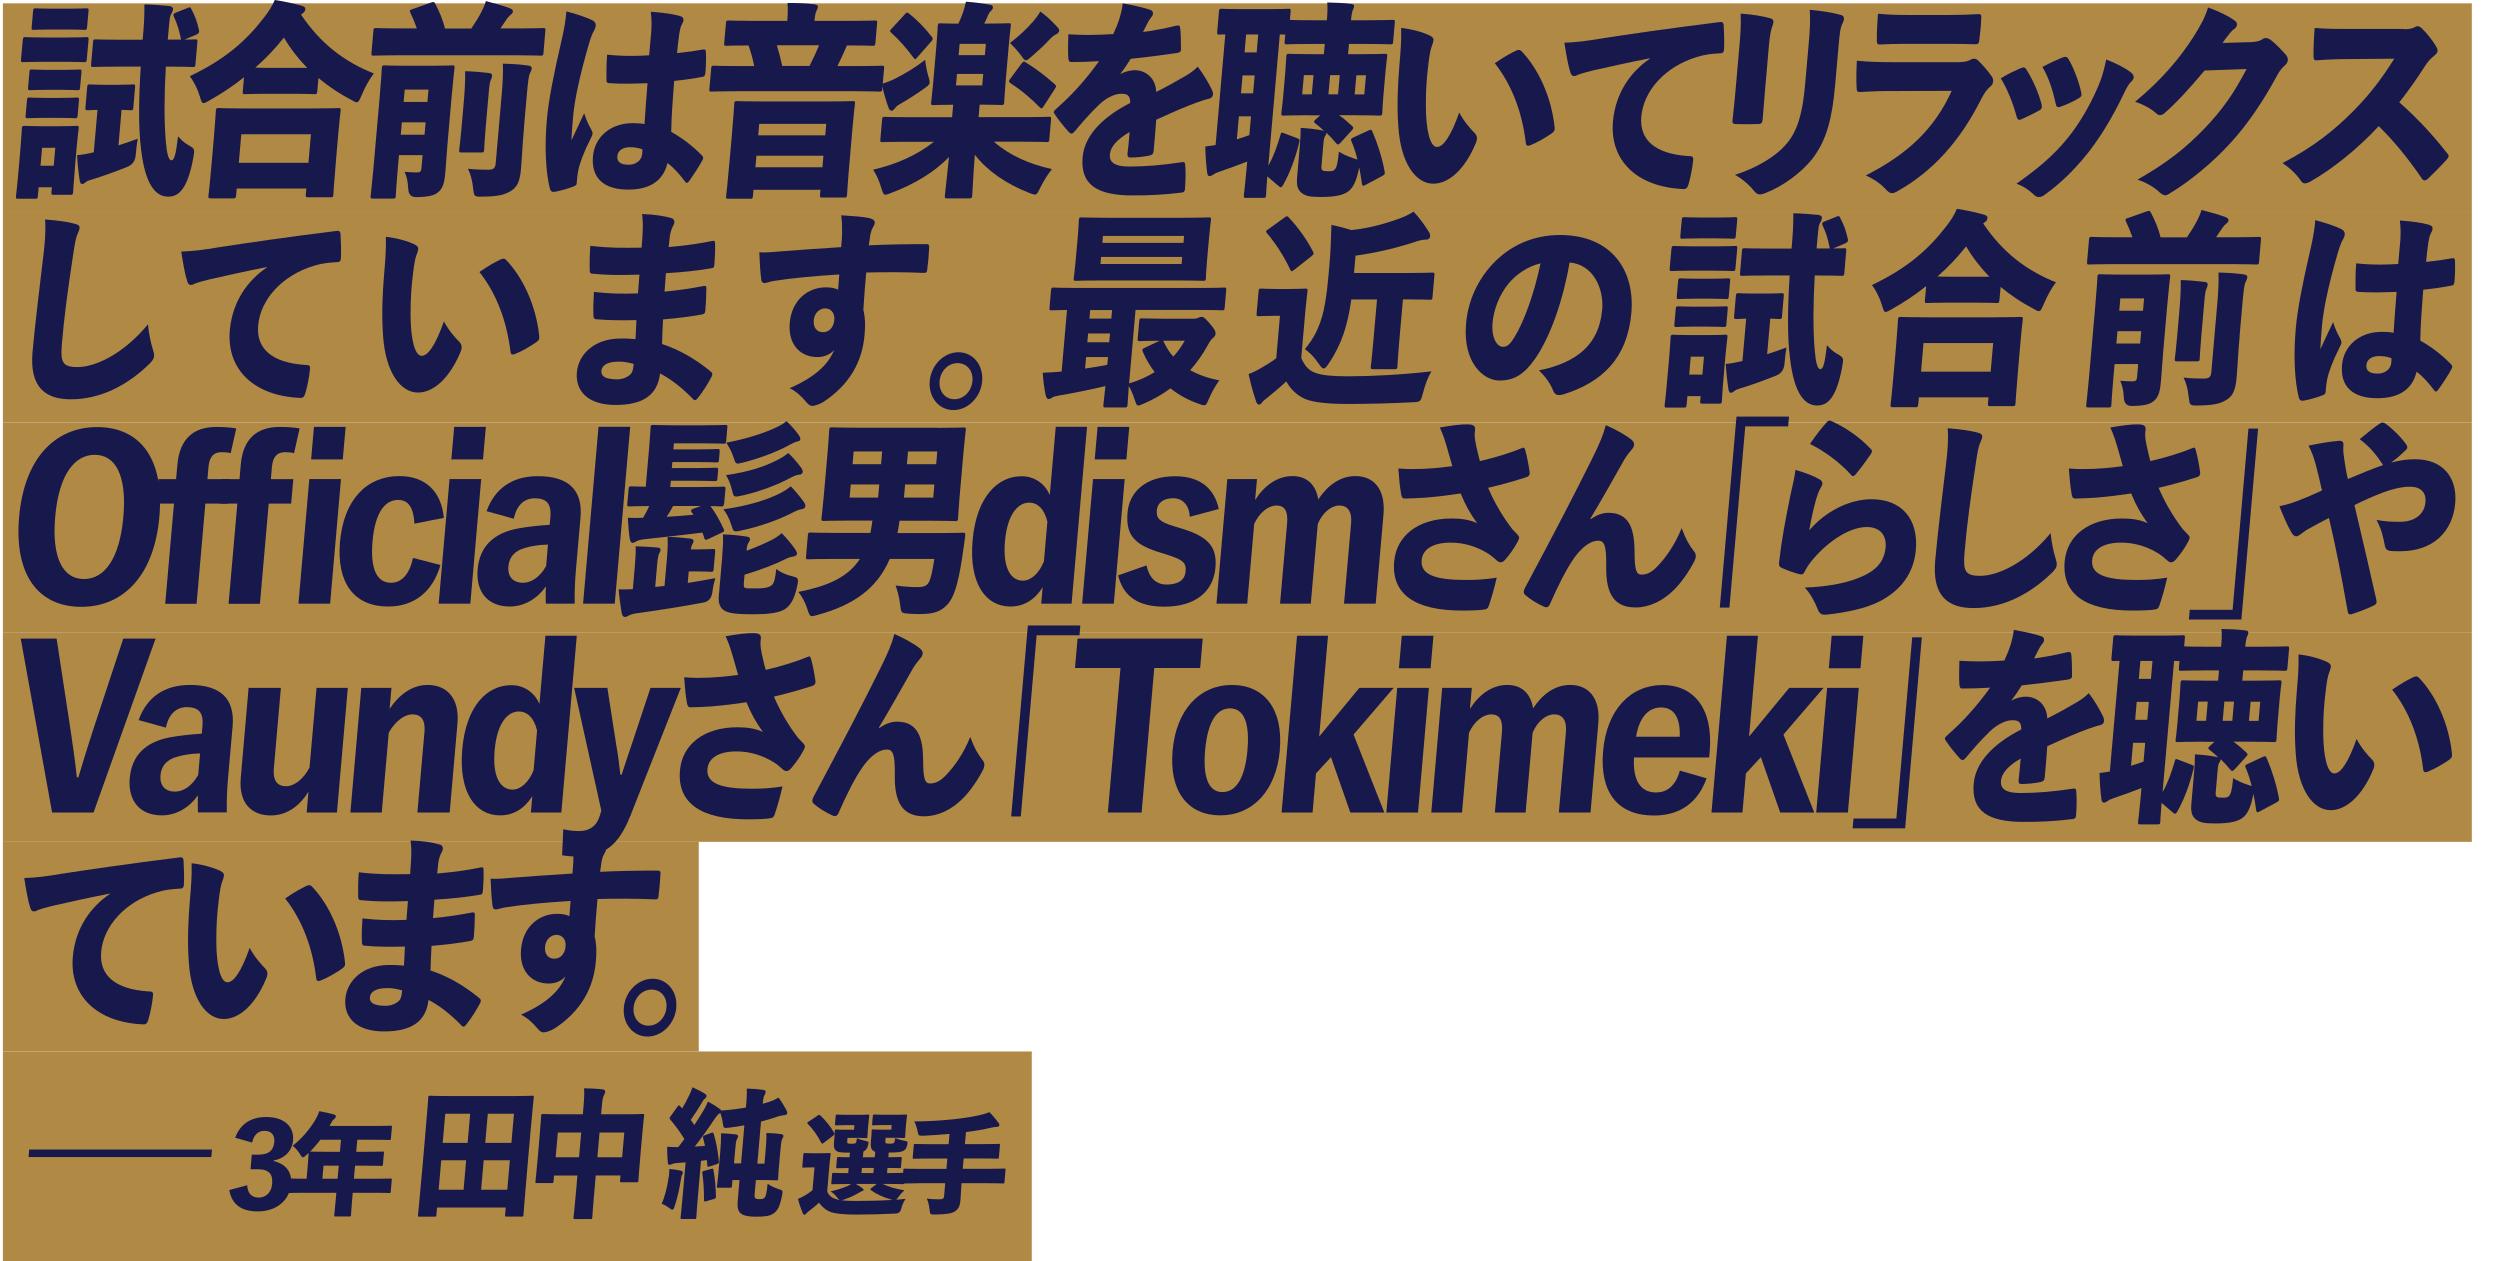
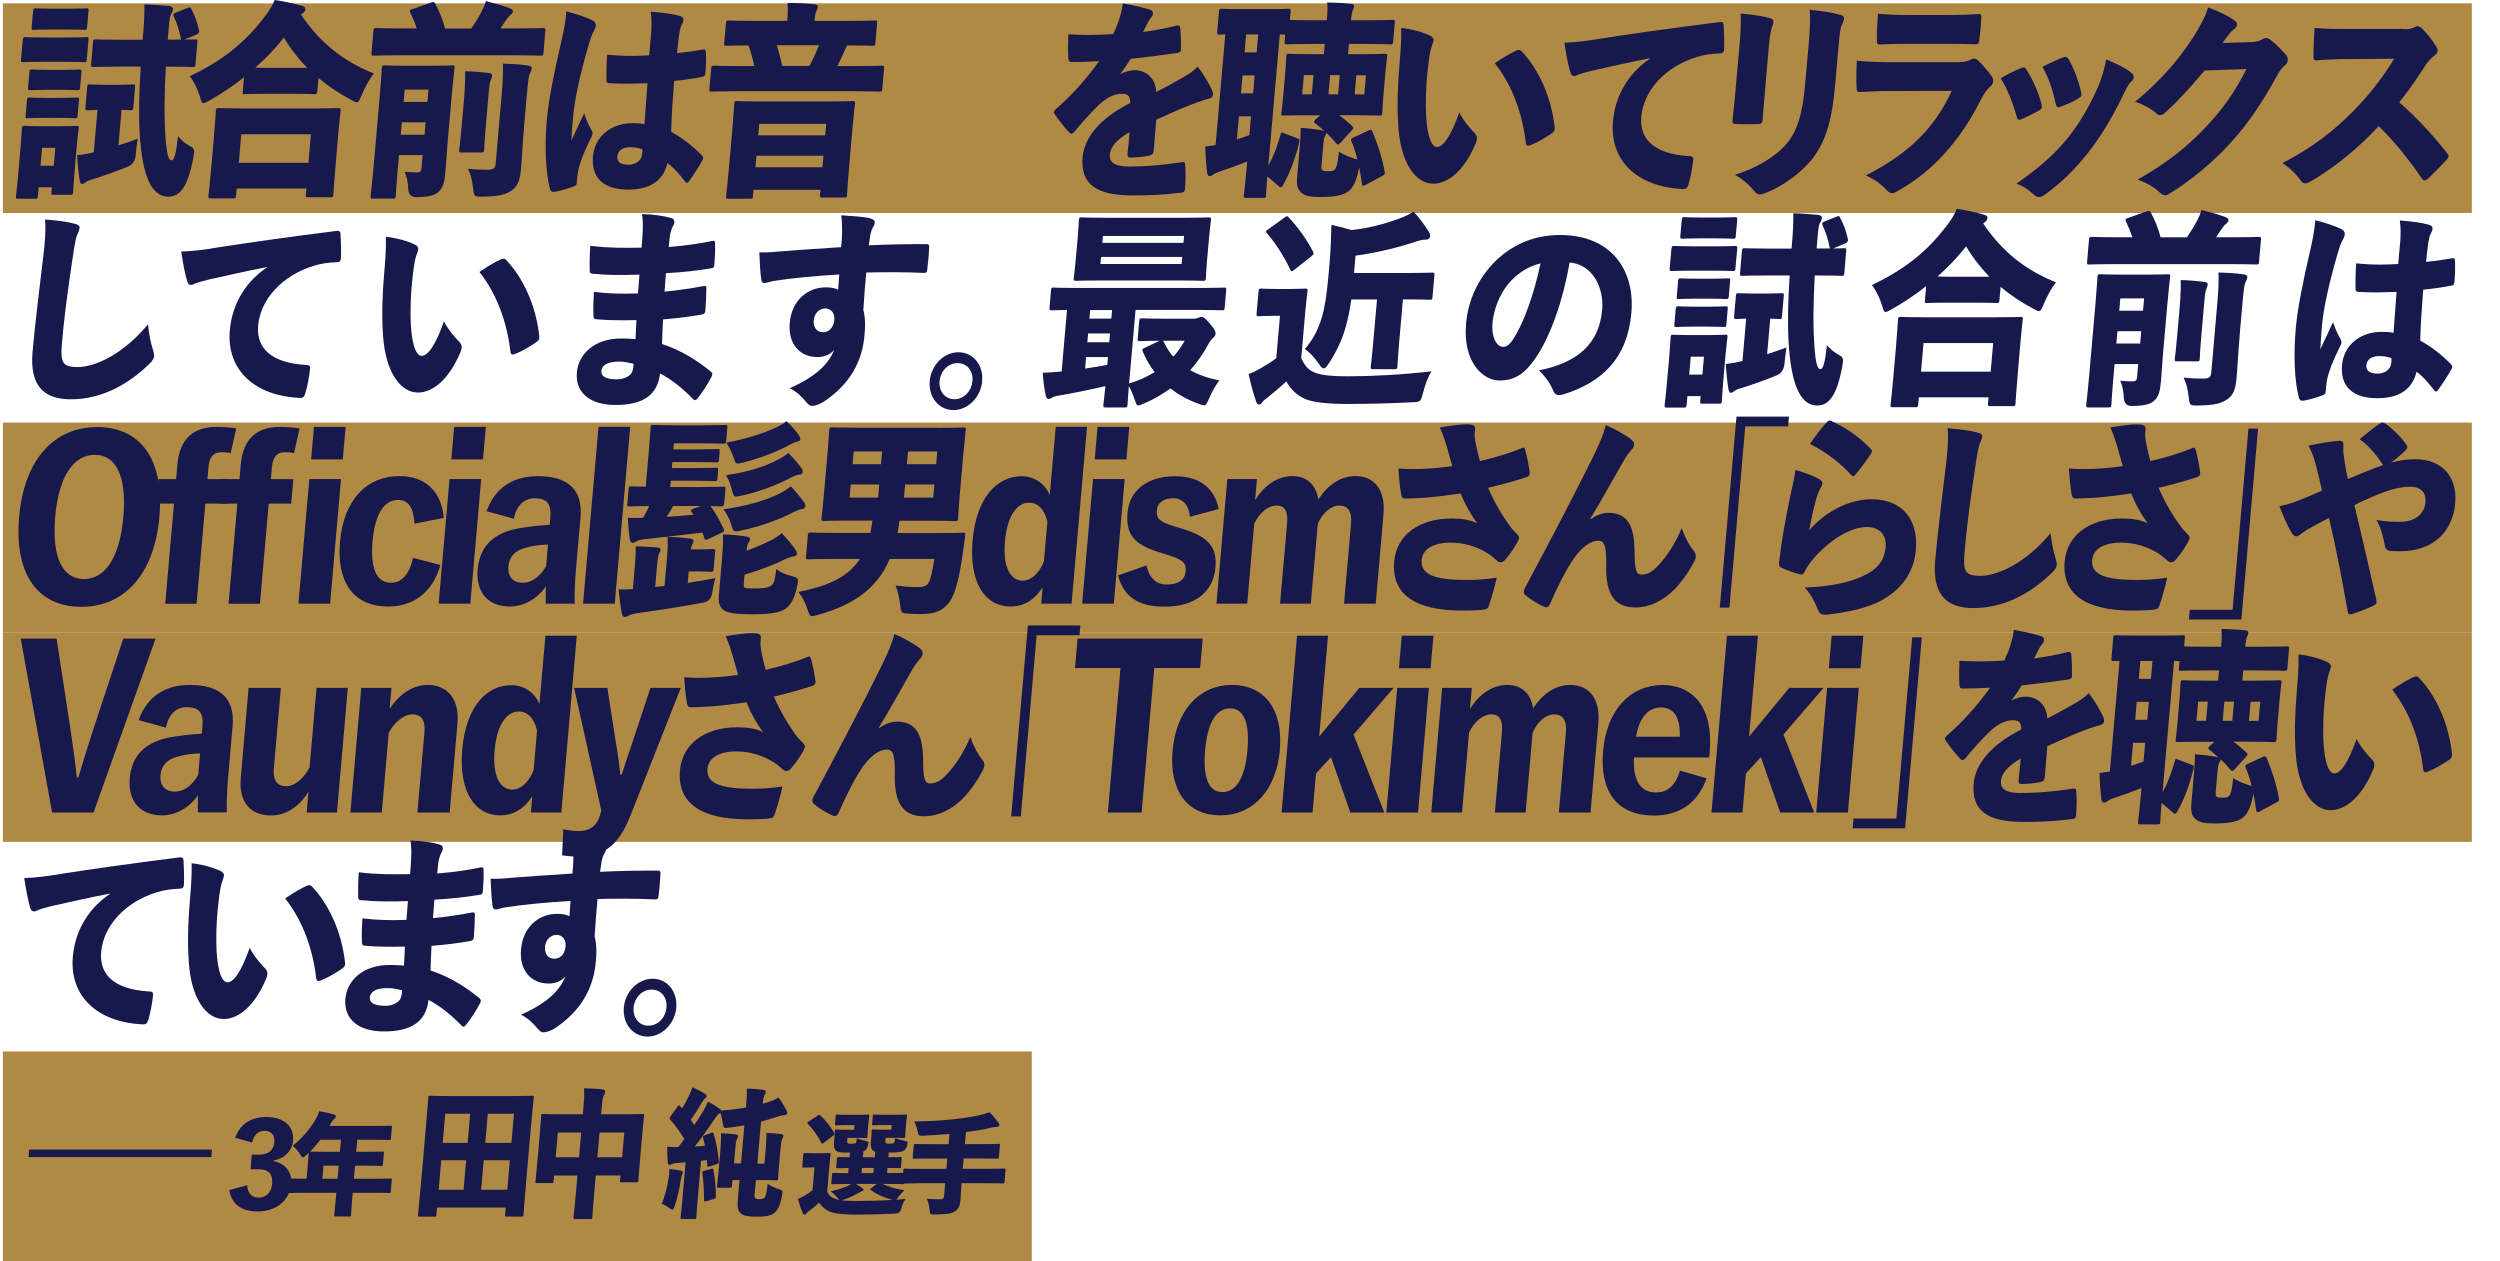
<svg xmlns="http://www.w3.org/2000/svg" viewBox="0 0 322 162.43">
  <path d="m0 0h322v30h-322z" fill="none" />
  <path d="m.37.43h318v27h-318z" fill="#b08945" />
-   <path d="m.37 27.43h318v27h-318z" fill="#b08945" />
  <path d="m.37 54.43h318v27h-318z" fill="#b08945" />
  <path d="m.37 81.43h318v27h-318z" fill="#b08945" />
-   <path d="m.37 108.43h89.63v27h-89.63z" fill="#b08945" />
  <path d="m.37 135.43h132.52v27h-132.52z" fill="#b08945" />
  <g fill="#17194c">
    <path d="m4.88 25.22c-.03.35-.06.38-.37.38h-2.14c-.32 0-.34-.03-.31-.38.02-.21.13-.89.41-4.17l.15-1.77c.16-1.78.17-2.5.19-2.69.03-.35.06-.38.37-.38.17 0 .65.05 2.21.05h2.19c1.56 0 2.07-.05 2.27-.05.29 0 .31.03.28.38-.01.16-.13.89-.24 2.18l-.17 1.96c-.27 3.15-.28 3.79-.3 3.98-.03.35-.06.38-.35.38h-2.16c-.29 0-.31-.03-.28-.38l.05-.59h-1.7zm-1.94-20.06c.03-.35.06-.38.37-.38.15 0 .72.05 2.5.05h2.75c1.77 0 2.39-.05 2.56-.05.29 0 .31.03.28.38l-.22 2.47c-.03.35-.06.38-.35.38-.17 0-.77-.05-2.55-.05h-2.75c-1.77 0-2.36.05-2.51.05-.32 0-.34-.03-.31-.38l.22-2.47zm.53 7.78c.03-.35.06-.38.37-.38.15 0 .58.05 2.01.05h1.99c1.41 0 1.88-.05 2.02-.05.32 0 .34.03.31.38l-.17 1.94c-.03.32-.06.35-.37.35-.15 0-.6-.05-2.01-.05h-1.99c-1.43 0-1.88.05-2.02.05-.32 0-.34-.03-.31-.35zm.32-3.64c.03-.32.05-.35.37-.35.15 0 .58.05 2.01.05h1.99c1.41 0 1.88-.05 2.02-.05.32 0 .34.03.31.35l-.17 1.94c-.03.35-.06.38-.37.38-.15 0-.6-.05-2.01-.05h-1.99c-1.43 0-1.88.05-2.02.05-.32 0-.34-.03-.31-.38zm.47-7.85c.03-.35.06-.38.37-.38.17 0 .63.05 2.18.05h2.09c1.51 0 2.02-.05 2.19-.05.32 0 .34.03.31.38l-.18 2.02c-.03.35-.06.38-.37.38-.17 0-.68-.05-2.18-.05h-2.09c-1.56 0-2.02.05-2.19.05-.32 0-.34-.03-.31-.38zm2.66 19.9.2-2.31h-1.7l-.2 2.31zm8.34-2.63c.87-.27 1.7-.56 2.48-.86-.09.51-.19 1.34-.26 2.12q-.1 1.13-1.08 1.51c-1.61.65-3.19 1.21-4.69 1.67-.45.13-.6.24-.76.38-.13.11-.26.16-.38.16-.15 0-.23-.13-.3-.43-.13-.78-.28-2.1-.34-3.28.81-.08 1.48-.21 2.15-.38l.48-5.46c-.83.03-1.1.05-1.24.05-.32 0-.34-.03-.31-.4l.22-2.55c.03-.35.06-.38.37-.38.17 0 .53.05 1.84.05h1.8c1.31 0 1.68-.05 1.85-.05.32 0 .34.03.31.38l-.22 2.55c-.03.38-.06.4-.38.4-.15 0-.39-.03-1.14-.05zm8.07-13.58c-.02-.05-.04-.13-.05-.24-.22-1.1-.47-1.86-.88-2.74-.14-.32-.06-.4.27-.54l1.43-.57c.35-.16.43-.16.57.16.46.89.71 1.56.96 2.66.07.3-.01.43-.34.59l-1.54.64c.88 0 1.24-.03 1.36-.03.32 0 .34.03.31.38l-.24 2.8c-.03.35-.06.38-.37.38-.17 0-.94-.05-3.16-.05h-.29c-.21 3.76-.23 6.83-.01 9.57.13 1.61.36 2.5.73 2.5s.58-.75.85-3.09c.38.43.78.81 1.29 1.1.88.51.88.54.68 1.67-.72 3.82-1.75 5-3.23 5-1.56 0-2.96-1.42-3.5-6.1-.36-2.85-.3-6.56-.04-10.65h-2.89c-2.24 0-3.02.05-3.19.05-.32 0-.34-.03-.31-.38l.24-2.8c.03-.35.06-.38.37-.38.17 0 .94.05 3.18.05h2.84l.02-.19c.17-1.88.22-2.8.21-4.36 1.24.03 2.08.11 3.24.21.29.05.47.21.45.38-.02.19-.08.38-.19.56-.2.3-.24.51-.38 2.12l-.11 1.26h1.73z" />
    <path d="m40.86 11.75c-.03.35-.06.38-.37.38-.17 0-.8-.05-2.67-.05h-3.57c-1.9 0-2.53.05-2.7.05-.29 0-.31-.03-.28-.38l.16-1.8c-1.44 1.16-2.96 2.15-4.49 3.01-.36.22-.59.32-.73.32-.22 0-.29-.27-.48-.89-.32-1.05-.78-1.88-1.28-2.58 4.52-2.15 7.23-4.52 9.58-7.58.57-.73.97-1.34 1.36-2.23 1.27.19 2.49.46 3.44.73.36.11.52.22.49.48-.02.19-.1.35-.34.51-.08.05-.13.11-.21.16 2.52 3.74 5.59 6.08 9.38 7.58-.6.78-1.13 1.75-1.58 2.82-.27.62-.37.89-.64.89-.15 0-.36-.11-.68-.3-1.58-.83-2.98-1.77-4.23-2.82l-.15 1.69zm-10.46 13.42c-.03.35-.06.38-.37.38h-2.87c-.32 0-.34-.03-.31-.38.02-.19.14-1 .48-4.95l.21-2.42c.21-2.45.24-3.31.26-3.5.03-.35.06-.38.37-.38.17 0 1.02.05 3.33.05h8.7c2.33 0 3.19-.05 3.36-.05.32 0 .34.03.31.38-.02.19-.14 1.05-.31 3.04l-.24 2.8c-.34 3.9-.37 4.73-.38 4.89-.03.35-.06.38-.37.38h-2.87c-.32 0-.34-.03-.31-.38l.07-.75h-8.97l-.08.89zm9.33-4.2.32-3.68h-8.97l-.32 3.68zm-.17-12.23c-1.14-1.18-2.14-2.45-2.99-3.9-1.12 1.4-2.35 2.72-3.69 3.87.41.03.95.03 1.65.03z" />
    <path d="m51.39 19.98-.16 1.8c-.19 2.12-.24 3.25-.25 3.42-.03.35-.06.38-.35.38h-2.58c-.32 0-.34-.03-.31-.38.02-.19.16-1.32.36-3.55l.81-9.25c.2-2.23.25-3.42.27-3.63.03-.32.06-.35.37-.35.17 0 .8.05 2.62.05h3.43c1.82 0 2.46-.05 2.63-.05.32 0 .34.03.31.35-.02.19-.18 1.53-.39 3.9l-.5 5.73c-.12 1.32-.19 2.77-.28 3.71-.1 1.18-.25 2.04-.86 2.58-.48.43-1.08.67-2.86.7q-1.02.03-1.07-1.08c-.04-.91-.2-1.61-.47-2.18.6.05 1.04.08 1.57.08.46 0 .57-.13.61-.59l.14-1.64h-3.06zm9.32-16.32c.5-.73.95-1.45 1.31-2.15.23-.46.41-.83.56-1.37 1.07.27 2.21.59 3.06.91.26.11.44.22.42.43-.01.16-.1.27-.25.4-.21.16-.4.35-.68.78-.2.3-.42.64-.67 1h2.5c2.07 0 2.8-.05 2.97-.05.32 0 .34.03.31.38l-.24 2.8c-.03.35-.06.38-.37.38-.17 0-.9-.05-2.96-.05h-15.56c-2.07 0-2.8.05-2.95.05-.32 0-.34-.03-.31-.38l.24-2.8c.03-.35.06-.38.37-.38.15 0 .87.05 2.94.05h2.29c-.25-.7-.53-1.4-.82-1.99-.14-.32-.11-.38.21-.48l2.43-.86c.38-.13.42-.08.57.19.44.83.95 1.96 1.23 3.15h3.4zm-5.89 12.1h-3.06l-.14 1.59h3.06zm.37-4.22h-3.06l-.14 1.59h3.06zm4.52 1.88c.14-1.61.22-2.74.2-4.25 1.14.03 1.96.11 3.09.24.29.03.4.16.38.35-.02.27-.17.54-.24.75-.11.4-.16 1-.32 2.88l-.26 2.99c-.16 1.77-.19 2.71-.2 2.88-.03.35-.06.38-.37.38h-2.53c-.32 0-.34-.03-.31-.38.02-.19.15-1.1.3-2.88zm7.79 2.93c-.2 2.23-.26 3.85-.4 5.43-.13 1.48-.44 2.29-1.27 2.8-.82.51-1.64.73-3.83.75-.92 0-.95-.03-1.07-1.13-.11-1-.31-1.77-.66-2.47.94.11 1.71.13 2.61.13.66 0 .92-.19.97-.86l.76-8.74c.14-1.56.21-2.93.16-4.06 1.16.03 2.13.08 3.26.24.31.03.47.19.46.35-.02.24-.13.43-.22.62-.18.35-.25.97-.42 2.85l-.36 4.09z" />
    <path d="m76.38 2.66c.28.16.38.4.35.67-.01.16-.08.35-.19.56-.29.51-.45.97-.69 1.78-1.18 4.06-1.85 7.23-2.03 9.3-.1 1.16-.19 2.21-.22 3.12.51-1.13.99-2.1 1.64-3.5.32 1.02.6 1.53.93 2.12.1.21.16.35.15.51-.02.19-.11.38-.28.7-.88 1.75-1.39 3.15-1.57 4.09-.13.67-.16 1.26-.19 1.59 0 .21-.12.3-.43.43-.73.27-1.53.51-2.37.67-.32.05-.53 0-.65-.4-.53-2.02-.72-5.41-.38-9.04.2-2.23.83-5.59 1.92-10.24.24-1.05.49-2.29.58-3.55 1.19.3 2.65.78 3.42 1.18zm7.49 1.62c.06-.91.08-1.8-.05-2.77 1.81.14 2.84.3 3.72.54.4.11.51.3.49.54-.02.21-.1.35-.22.59-.15.27-.23.64-.32 1.16-.13.89-.18 1.5-.29 2.5 1.3-.13 2.43-.29 3.32-.46.32-.05.39.03.4.38.04.7.01 1.8-.06 2.58-.03.38-.14.51-.31.54-1.19.24-2.57.43-3.72.54-.19 2.5-.34 4.41-.38 6.56 1.39.78 2.69 1.75 3.96 3.04.11.13.17.24.16.35 0 .08-.04.16-.1.27-.41.78-1.25 2.04-1.74 2.72-.08.11-.19.19-.26.19-.1 0-.19-.08-.27-.21-.61-.81-1.38-1.72-2.23-2.34-.5 2.12-2.07 3.42-5.06 3.42-3.16 0-4.78-1.5-4.54-4.28.22-2.47 2.22-4.28 5.14-4.28.51 0 1.12.03 1.5.13.1-1.67.26-3.5.39-5.27-1.68.05-3.31.11-4.79 0-.41 0-.5-.11-.5-.4-.02-.92 0-2.23.09-3.28 1.04.11 2.08.16 3.12.16.78 0 1.53-.03 2.29-.08l.25-2.82zm-2.7 14.68c-.92 0-1.59.4-1.66 1.16-.06.7.37 1.1 1.48 1.1.83 0 1.65-.51 1.72-1.37.01-.13.04-.4.03-.62-.52-.19-1.07-.27-1.58-.27z" />
    <path d="m109.45 2.69c2.28 0 3.07-.05 3.24-.05.29 0 .31.03.28.38l-.22 2.5c-.03.35-.06.38-.35.38-.17 0-.87-.05-3.16-.05h-.15c-.39.89-.79 1.78-1.23 2.66h2.75c2.07 0 2.8-.05 2.95-.05.32 0 .34.03.31.38l-.23 2.58c-.03.35-.06.38-.37.38-.15 0-.87-.05-2.94-.05h-15.7c-2.07 0-2.8.05-2.95.05-.32 0-.34-.03-.31-.38l.23-2.58c.03-.35.06-.38.37-.38.15 0 .87.05 2.94.05h2.24c-.19-.91-.43-1.8-.74-2.66-1.97 0-2.65.05-2.82.05-.32 0-.34-.03-.31-.38l.22-2.5c.03-.35.06-.38.37-.38.17 0 .94.05 3.23.05h4.3c.08-.97.09-1.64.03-2.31 1.14 0 2.33.05 3.32.16.44.03.62.16.6.32-.02.19-.1.32-.19.54-.09.21-.19.48-.25 1.24v.05s4.54 0 4.54 0zm-12.47 22.53c-.03.35-.06.38-.37.38h-2.77c-.32 0-.34-.03-.31-.38.02-.19.14-1.05.51-5.27l.24-2.74c.24-2.74.27-3.63.29-3.84.03-.32.06-.35.37-.35.17 0 .99.05 3.3.05h8.26c2.31 0 3.14-.05 3.31-.05.32 0 .34.03.31.35-.02.19-.15 1.1-.34 3.36l-.27 3.12c-.37 4.19-.39 5.06-.41 5.24-.03.32-.05.35-.37.35h-2.8c-.32 0-.34-.03-.31-.35l.06-.64h-8.63l-.07.78zm.32-3.68h8.63l.13-1.48h-8.63zm8.99-4.11.13-1.48h-8.63l-.13 1.48zm-6.23-11.6c.26.86.5 1.75.69 2.66h3.52c.44-.86.86-1.77 1.23-2.66z" />
-     <path d="m128.02 18.26c2.03 1.78 4.63 2.9 7.47 3.52-.46.57-1.03 1.45-1.5 2.39-.32.65-.42.89-.71.89-.15 0-.36-.08-.71-.21-2.96-1.16-5.37-2.8-7.01-4.92-.22 2.74-.28 4.62-.34 5.24-.03.35-.06.38-.37.38h-2.84c-.32 0-.34-.03-.31-.38.05-.59.27-2.29.53-4.95-1.9 1.99-4.56 3.55-7.43 4.62-.38.16-.6.24-.77.24-.24 0-.32-.24-.53-.91-.26-.89-.67-1.77-1.04-2.31 3.08-.73 5.61-1.86 7.83-3.6h-3.57c-2.11 0-2.85.05-3.02.05-.32 0-.34-.03-.31-.35l.22-2.53c.03-.35.06-.38.37-.38.17 0 .89.05 3.01.05h5.64l.14-1.61c-1.75 0-2.34.05-2.51.05-.34 0-.36-.03-.33-.38.02-.19.13-.97.27-2.58l.4-4.62c.14-1.59.16-2.39.18-2.58.03-.35.06-.38.4-.38.17 0 .7.05 2.26.05.21-.46.39-.86.58-1.4.16-.46.26-.81.39-1.43 1.04.08 2.17.21 3.12.4.26.05.37.16.36.38-.01.13-.12.3-.25.4-.18.16-.27.32-.42.65-.15.38-.3.7-.45.99h.51c1.85 0 2.44-.05 2.63-.05.29 0 .31.03.28.38-.02.19-.14 1-.27 2.58l-.4 4.62c-.14 1.61-.16 2.42-.18 2.58-.03.35-.06.38-.35.38-.19 0-.77-.05-2.62-.05h-.19l-.14 1.61h6c2.14 0 2.87-.05 3.02-.05.32 0 .34.03.31.38l-.22 2.53c-.03.32-.06.35-.37.35-.15 0-.87-.05-3.01-.05h-3.74zm-8.45-8.47c.11.43.18.67.17.86-.03.29-.26.43-.78.81-.99.7-1.96 1.32-3.17 2.02-.28.16-.44.35-.56.51s-.22.27-.36.27-.31-.08-.39-.29c-.32-.83-.65-1.99-.92-3.15.6-.19 1.03-.35 1.59-.62 1.35-.67 2.76-1.51 4.01-2.5.05.54.2 1.34.4 2.1zm-3.05-7.93c.16-.16.24-.24.31-.24s.14.05.26.13c.93.73 1.98 1.77 2.9 2.96.09.13.15.21.14.3 0 .08-.06.19-.2.35l-1.78 2.02c-.14.16-.19.24-.29.24-.05 0-.11-.08-.22-.21-.89-1.21-1.86-2.31-2.81-3.15-.13-.14-.2-.19-.19-.27 0-.08.09-.19.22-.32l1.66-1.8zm6.61 9.14h3.38l.13-1.48h-3.38zm3.72-3.9.13-1.45h-3.38l-.13 1.45zm4.72 1.1c.25-.32.3-.32.55-.16 1.43.89 2.54 1.75 3.72 2.8.14.11.18.19.17.3 0 .08-.04.16-.15.32l-1.44 2.23c-.11.19-.19.27-.27.27s-.14-.05-.25-.16c-1.07-1.08-2.36-2.2-3.74-3.07-.14-.11-.2-.19-.2-.27s.07-.19.17-.32l1.43-1.94zm1.41-5.32c.3-.35.71-.86 1.02-1.4.82.62 1.32 1.08 2.07 1.88.22.22.38.4.36.59s-.2.38-.38.46c-.2.08-.51.3-.89.7-.56.62-1.33 1.34-2.23 2.12-.4.35-.61.54-.78.54-.19 0-.35-.22-.67-.67-.48-.62-.99-1.18-1.4-1.56 1.12-.86 2.1-1.75 2.88-2.66z" />
    <path d="m144.36 9.52c.54-.32 1.31-.48 1.79-.48 1.31 0 2.69.89 2.77 2.8 1.25-.62 2.6-1.37 3.6-1.96.51-.3 1.13-.65 1.74-1.29.83 1.05 1.5 2.29 1.81 2.93.12.24.18.48.16.67-.02.24-.18.43-.46.51-.57.13-1.1.32-1.5.46-1.51.54-2.85 1.13-5.35 2.26-.1 1.4-.22 2.82-.33 4.01-.03.35-.17.54-.59.62-.64.13-1.58.24-2.43.24-.24 0-.38-.13-.35-.48.1-.81.22-1.99.27-2.8-1.61.94-2.45 1.88-2.54 2.88-.08.97.54 1.56 2.49 1.56 2.24 0 4.34-.19 6.78-.56.32-.05.41.03.43.32.08.81.06 2.1-.02 3.07 0 .32-.14.48-.34.51-2.38.3-4.14.38-6.43.38-4.59 0-6.73-1.4-6.42-4.92.23-2.61 2.29-5.03 6.13-6.99.01-1-.38-1.21-1.28-1.18-.73.03-1.82.51-2.78 1.45-1.17 1.13-2.25 2.37-3.06 3.36-.19.21-.32.32-.44.32s-.24-.08-.41-.27c-.44-.48-1.39-1.64-1.79-2.29-.07-.08-.08-.16-.08-.21.01-.13.12-.27.31-.43 1.97-1.72 3.72-3.63 5.52-6.13-1.22.08-2.44.11-3.61.11-.24 0-.3-.13-.35-.48-.05-.78-.05-1.91 0-3.09.85.05 1.69.08 2.57.08 1.09 0 2.19-.05 3.22-.11.33-.73.61-1.37.85-2.18.13-.43.29-1.05.37-1.77 1.51.27 2.72.54 3.57.83.26.11.34.3.32.51-.01.16-.1.32-.24.48-.19.22-.3.4-.45.7-.21.4-.35.67-.59 1.16 1.03-.13 2.74-.43 4.28-.81.37-.08.46 0 .51.3.08.75.1 1.64.1 2.74 0 .3-.11.4-.53.48-2.07.3-4.11.56-5.95.75-.45.7-.79 1.24-1.31 1.91l.02.05z" />
    <path d="m168.51 14.84c-2.19 0-2.97.05-3.16.05-.32 0-.34-.03-.31-.4.02-.19.12-.78.23-2.02l.27-3.12c.11-1.26.11-1.83.13-2.04.03-.35.06-.38.37-.38.19 0 .97.05 3.16.05h1.31l.12-1.32h-1.65c-2.26 0-3.07.05-3.21.05-.32 0-.34-.03-.31-.35l.08-.89c-.24-.03-.46-.03-.7-.03l-1.48 16.89c.66-1.13 1.11-2.42 1.56-3.93.08-.35.13-.38.46-.24l1.69.64c.33.13.37.19.26.59-.5 2.07-1.25 4.01-2.08 5.46-.11.19-.19.27-.29.27-.07 0-.17-.05-.28-.16l-1.45-1.24c-.13 1.48-.15 2.26-.16 2.39-.03.35-.06.38-.37.38h-2.21c-.29 0-.31-.03-.28-.38.02-.19.14-1.08.3-2.85l.13-1.45c-1.11.43-2.34.89-3.62 1.32-.35.11-.6.24-.74.35s-.33.21-.48.21c-.17 0-.28-.13-.32-.46-.12-.89-.22-2.21-.24-3.36.49-.05.94-.13 1.33-.19l1.25-14.25c-.44 0-.66.03-.73.03-.32 0-.34-.03-.31-.4l.22-2.55c.03-.35.06-.38.37-.38.15 0 .75.05 2.57.05h3.4c1.82 0 2.44-.05 2.58-.05.32 0 .34.03.31.38l-.09 1.05c.29.03 1.16.05 3.11.05h1.65c.08-.86.11-1.51.05-2.29 1.19.03 1.92.05 3.12.19.24.03.35.13.34.3-.02.19-.08.32-.16.48-.09.19-.17.56-.24 1.32h2.09c2.26 0 3.07-.05 3.24-.05.32 0 .34.03.31.35l-.21 2.45c-.03.32-.06.35-.37.35-.17 0-.97-.05-3.23-.05h-2.09l-.12 1.32h1.56c2.19 0 2.99-.05 3.17-.05.32 0 .34.03.31.38-.02.19-.12.78-.23 2.04l-.27 3.12c-.11 1.24-.11 1.86-.13 2.02-.03.38-.06.4-.38.4-.17 0-.97-.05-3.16-.05h-2.02c.57.4 1.14.89 1.65 1.37.11.11.18.19.17.27 0 .08-.06.16-.2.32l-1.42 1.56c-.14.16-.24.24-.34.24s-.17-.05-.25-.16c-.4-.48-.82-.94-1.24-1.34-.01.16-.05.24-.16.4-.14.19-.18.38-.25 1.16l-.23 2.64c-.04.43 0 .54.14.64.11.08.26.11.67.11.49 0 .68 0 .89-.21.24-.24.41-.83.54-2.31.44.3 1.21.64 1.96.89.19.05.33.11.43.13-.22-.86-.46-1.64-.75-2.29-.14-.32-.11-.4.24-.56l1.92-.89c.33-.16.4-.13.54.19.63 1.45 1.24 3.36 1.55 5.08.07.35.01.4-.32.59l-2.17 1.16c-.31.16-.4.11-.44-.21-.08-.7-.22-1.4-.35-2.07-.32 1.75-.79 2.66-1.39 3.09-.63.48-1.67.73-3.54.73-1.51 0-2.05-.14-2.6-.62-.4-.43-.55-.89-.46-1.94l.35-4.03c.07-.83.11-1.59.11-2.31.94.05 1.95.16 2.74.32.12.03.21.05.28.08-.36-.35-.74-.67-1.13-.97-.11-.11-.18-.16-.17-.24 0-.08.09-.16.22-.3l.58-.51h-1.56zm-9.19 3.1c.55-.16 1.08-.35 1.6-.54l.21-2.42h-1.56l-.26 2.96zm.52-5.92h1.56l.2-2.31h-1.56zm.66-7.58-.2 2.31h1.56l.2-2.31zm7.44 5.24-.22 2.47h1.24l.22-2.47zm4.62 0h-1.24l-.22 2.47h1.24zm3.16 2.48.22-2.47h-1.24l-.22 2.47z" />
    <path d="m184.2 4.6c.28.13.46.35.44.56-.02.19-.09.46-.25.86-.13.32-.29 1.1-.43 2.37-.19 1.59-.32 3.09-.31 5.24.01 3.2.56 5.3 1.43 5.3.8 0 1.77-1.32 2.87-4.44.6 1.16 1.45 2.1 2 2.66.22.24.3.46.28.73-.01.16-.05.32-.14.54-1.39 3.36-3.45 5.24-5.49 5.24-2.24 0-4.17-2.61-4.49-7.29-.2-2.66-.08-5.46.14-8.04.13-1.53.27-3.07.22-4.73 1.3.13 2.82.54 3.73 1zm11.12 1.91c.1-.05.2-.08.3-.08.12 0 .24.05.35.16 2.14 2.23 3.86 5.86 4.27 9.84.04.4-.1.54-.38.75-.73.51-1.85 1.18-2.76 1.53-.35.13-.54.08-.58-.35-.45-3.76-1.72-7.34-3.99-10.22 1.24-.86 2.16-1.34 2.79-1.64z" />
    <path d="m212.53 7.5c-3.07.59-5.3 1.13-7.51 1.61-1.02.27-1.32.35-1.67.48-.25.13-.43.21-.63.21-.17 0-.35-.11-.45-.46-.29-.86-.53-2.26-.78-3.84 1.58-.05 2.81-.22 4.76-.54 3.62-.57 8.62-1.29 15.26-2.12.37-.05.47.14.5.38.06.94.09 2.31.05 3.09-.02.46-.2.56-.56.56-1.03.05-1.96.16-2.91.46-4.12 1.24-6.9 4.36-7.19 7.69-.27 3.07 1.87 4.79 6 5.08.46 0 .75.03.68.51-.08.94-.35 2.31-.59 3.09-.13.43-.25.67-.66.65-5.96-.24-9.52-3.66-9.08-8.71.33-3.74 2.34-6.45 4.77-8.09v-.05z" />
    <path d="m224.04 5.92c.15-1.75.22-2.82.15-4.17 1.45.11 2.89.32 3.88.62.26.08.37.24.34.51 0 .11-.05.27-.11.43-.19.51-.33 1.05-.47 2.64l-.53 6.1c-.09 1-.18 2.29-.26 3.23-.05.57-.16.7-.67.7-.93.03-1.85.03-2.75 0-.44 0-.53-.11-.46-.62.11-.94.26-2.45.36-3.55zm12.32 5.08c-.38 4.33-1.13 7.07-2.86 9.36-1.56 2.02-4.09 3.74-6.16 4.52-.25.11-.48.16-.65.16-.27 0-.48-.11-.72-.4-.55-.7-1.47-1.56-2.51-2.12 2.55-.81 5.15-2.21 6.67-4.03 1.36-1.61 2.03-3.79 2.36-7.53l.44-4.97c.2-2.23.25-3.39.17-4.73 1.4.13 2.96.35 4.1.7.24.08.32.27.3.51-.01.16-.08.32-.17.51-.32.64-.37 1.21-.53 3.04l-.44 5z" />
    <path d="m243.39 11.72c-1.41 0-2.73.08-3.78.13-.37.03-.48-.08-.48-.59-.05-.83-.04-2.07.03-3.44 1.47.16 3.19.19 4.89.19h8.09c.83 0 1.35-.11 1.68-.32.16-.11.3-.13.42-.13.17 0 .34.05.49.19.61.56 1.29 1.37 1.77 2.04.18.21.23.48.21.7-.02.24-.11.46-.32.62-.53.46-.8.86-1.22 1.67-2.7 5.35-6.19 9.3-10.89 11.91-.23.13-.41.19-.58.19-.24 0-.45-.13-.7-.38-.73-.81-1.53-1.37-2.68-1.91 5.37-2.72 8.86-6.02 11.06-10.89l-8.02.03zm1.92-6.07c-1.07 0-2.34.03-3.07.08-.46.03-.53-.11-.5-.73-.02-.86.07-2.23.14-3.23 1.45.13 2.27.16 4.07.16h5.03c1.46 0 2.73-.05 3.83-.11.32-.03.4.11.38.43-.03.92-.13 1.99-.24 2.8-.05.56-.16.67-.59.65-.95-.03-2.01-.05-3.33-.05h-5.71z" />
    <path d="m260.29 8.77c.13-.05.23-.08.32-.08.15 0 .24.05.35.21.77 1.16 1.59 2.96 1.99 4.52.03.16.05.3.04.38-.02.19-.1.3-.35.43-.82.46-1.42.73-2.21 1.1-.13.05-.25.11-.33.11-.19 0-.28-.16-.37-.46-.44-1.64-1.15-3.47-2.03-4.89.98-.62 1.91-1.02 2.59-1.32zm14.17.56c.25.19.38.4.36.64-.02.19-.13.38-.34.57-.43.43-.67.99-1.03 1.72-1.45 3.01-2.93 5.4-4.51 7.42-1.83 2.29-3.6 3.98-5.55 5.38-.29.22-.54.32-.78.32-.22 0-.41-.08-.61-.27-.7-.65-1.29-1.08-2.28-1.45 2.75-1.94 4.74-3.6 6.54-5.81 1.55-1.88 2.96-4.33 3.96-6.67.43-.97.73-1.91 1.06-3.52 1.29.51 2.39 1.05 3.18 1.67zm-8.77-1.93c.13-.05.23-.08.32-.08.17 0 .31.11.41.29.68 1.13 1.33 2.88 1.64 4.3.09.4.03.54-.33.75-.64.4-1.55.81-2.38 1.1-.28.11-.49.05-.57-.38-.33-1.53-.85-3.33-1.72-4.76 1.05-.56 2-.97 2.64-1.24z" />
    <path d="m290.07 5.41c.68-.03 1.06-.16 1.37-.38.13-.11.28-.13.4-.13.19 0 .38.08.59.21.62.46 1.35 1.24 1.99 1.94.2.24.27.48.25.7-.02.24-.14.46-.32.62-.39.32-.75.75-1.13 1.48-1.71 3.15-3.7 6.13-5.85 8.47-2.21 2.47-5.35 5.08-7.99 6.64-.18.13-.33.19-.48.19-.24 0-.47-.13-.77-.4-.7-.65-1.71-1.26-2.82-1.61 3.74-2.15 6.08-3.93 8.78-6.75 2.31-2.47 3.58-4.3 5.27-7.5l-5.41.19c-2.14 2.53-3.51 4.03-5.09 5.43-.24.22-.44.32-.66.32-.15 0-.31-.08-.49-.24-.61-.57-1.72-1.18-2.71-1.48 3.51-2.9 5.8-5.7 7.48-8.31.98-1.53 1.57-2.66 1.92-3.84 1.46.54 2.58 1.07 3.47 1.72.18.13.26.32.25.51-.02.21-.16.43-.37.56-.31.19-.56.56-.75.78-.33.4-.53.73-.74 1l3.8-.11z" />
    <path d="m309.58 3.76c.68 0 1.07-.05 1.46-.27.1-.05.2-.11.33-.11.17 0 .38.08.56.27.65.62 1.42 1.59 1.88 2.39.1.19.16.35.15.51-.02.21-.16.43-.45.64-.47.38-.82.75-1.24 1.42-.93 1.45-1.93 2.9-3.24 4.57 2.21 1.96 4.04 3.87 6.14 6.53.16.16.22.3.21.43 0 .11-.09.24-.26.43-.73.81-1.61 1.69-2.4 2.45-.18.13-.31.22-.43.22s-.24-.08-.37-.27c-1.79-2.61-3.5-4.71-5.54-6.72-2.79 3.01-6.05 5.57-8.79 7.13-.25.13-.51.24-.7.24-.22 0-.38-.11-.51-.3-.58-.86-1.41-1.67-2.4-2.31 4.02-2.1 6.66-4.22 9.09-6.67 2.13-2.15 3.72-4.22 5.31-6.78l-5.86.05c-1.31 0-2.82.05-4.1.16-.35.05-.43-.13-.44-.51-.01-.97.05-2.53.15-3.66 1.47.13 2.98.13 4.46.13h7z" />
    <path d="m9.59 28.81c.55.13.68.3.66.56-.03.3-.23.67-.33.94-.15.38-.29 1.05-.52 2.63-.63 4.19-1.15 7.91-1.43 11.38-.2 2.34.08 2.96 2 2.96 2.36 0 5.96-1.72 9.09-5.51.12 1.34.41 2.55.62 3.2.11.38.19.65.17.89-.03.29-.14.54-.57.97-2.87 2.82-6.36 4.6-10.15 4.6-3.14 0-5.35-1.4-4.94-6.08.33-3.74.96-8.71 1.41-12.56.17-1.34.33-3.2.2-4.52 1.69.13 2.84.29 3.79.54z" />
    <path d="m34.38 34.4c-3.07.59-5.3 1.13-7.51 1.61-1.02.27-1.32.35-1.67.48-.25.13-.43.21-.63.21-.17 0-.35-.11-.45-.46-.29-.86-.53-2.26-.78-3.84 1.58-.05 2.81-.21 4.76-.54 3.62-.56 8.62-1.29 15.26-2.12.37-.05.47.13.5.38.06.94.09 2.31.05 3.09-.02.46-.2.56-.56.56-1.03.05-1.96.16-2.91.46-4.12 1.24-6.9 4.36-7.19 7.69-.27 3.07 1.87 4.79 6 5.08.46 0 .75.03.68.51-.08.94-.35 2.31-.59 3.09-.13.43-.25.67-.66.65-5.96-.24-9.52-3.66-9.08-8.71.33-3.74 2.34-6.45 4.77-8.09v-.05z" />
    <path d="m53.43 31.5c.28.13.46.35.44.56-.02.19-.09.46-.25.86-.13.32-.29 1.1-.43 2.37-.19 1.59-.32 3.09-.31 5.24.01 3.2.56 5.3 1.43 5.3.8 0 1.77-1.32 2.87-4.44.6 1.16 1.44 2.1 2 2.66.22.24.3.46.28.73-.01.16-.05.32-.14.54-1.39 3.36-3.45 5.24-5.49 5.24-2.24 0-4.17-2.61-4.49-7.29-.2-2.66-.08-5.46.14-8.04.13-1.53.27-3.07.22-4.73 1.3.13 2.82.54 3.73 1zm11.11 1.9c.1-.05.2-.08.3-.08.12 0 .24.05.35.16 2.14 2.23 3.86 5.86 4.27 9.84.04.4-.1.54-.38.75-.73.51-1.85 1.18-2.76 1.53-.35.13-.54.08-.58-.35-.45-3.76-1.72-7.34-3.99-10.22 1.24-.86 2.16-1.35 2.79-1.64z" />
    <path d="m81.94 41.23c-1.66.03-3.46.05-5.14-.11-.27-.03-.36-.11-.37-.51-.04-.89.01-2.1.07-3.01 1.9.22 3.62.27 5.67.19.07-.83.14-1.64.19-2.42-2.36.08-3.99.08-5.99-.11-.27 0-.41-.08-.42-.43-.02-.91-.01-1.8.08-3.17 2.45.3 4.25.27 6.61.24.09-1 .11-1.48.14-2.18.04-.75.02-1.32-.08-2.15 1.58.05 2.82.24 3.84.54.21.08.34.27.32.54 0 .11-.04.24-.13.38-.26.46-.4 1-.46 1.42-.07.56-.09.81-.14 1.37 2.57-.22 4.1-.48 5.59-.78.3-.08.39.03.38.35.03.81-.02 1.88-.08 2.61-.04.4-.09.51-.31.54-2.07.35-3.69.51-5.94.65-.07.83-.11 1.59-.18 2.37 1.76-.16 3.34-.4 4.92-.7.35-.08.46-.03.47.22 0 .94-.06 2.02-.13 2.9-.03.35-.14.48-.51.54-1.51.27-3.01.46-4.94.62-.04 1.02-.12 2.18-.13 3.17 2.22.73 4.28 1.91 6.28 3.55.25.22.24.35.11.65-.41.78-1.12 1.96-1.83 2.82-.11.13-.21.21-.31.21s-.19-.05-.28-.16c-1.29-1.34-2.77-2.53-4.23-3.28-.31 2.74-2.13 4.06-5.73 4.06s-5.19-1.83-4.98-4.2 2.28-4.36 5.66-4.36c.54 0 1.07 0 1.89.08.06-.91.08-1.72.12-2.45zm-2.29 5.35c-1.46 0-2.14.51-2.19 1.18-.06.7.49 1.1 2.07 1.1.73 0 1.52-.38 1.79-.78.17-.24.25-.67.3-1.21-.57-.16-1.24-.3-1.97-.3z" />
    <path d="m108.46 29.8c.01-.67 0-1.21-.11-2.07 1.4.08 2.78.19 3.59.35.48.11.75.32.73.59s-.14.46-.28.7c-.11.19-.21.51-.3.89-.06.4-.1.86-.19 1.34 2.1-.11 4.75-.16 7.45-.16.24 0 .36.11.33.38-.03.86-.13 2.02-.26 2.98-.03.3-.15.35-.44.35-2.57-.11-4.8-.11-7.41-.05-.14 1.59-.28 3.23-.37 4.81.27 1.13.26 2.04.16 3.17-.28 3.52-1.95 6.48-5.31 8.69-.51.32-1.14.51-1.45.51-.27 0-.49-.19-.74-.48-.59-.7-1.22-1.34-2.15-1.8 3.24-1.42 4.98-3.04 5.73-4.92-.54.62-1.34.91-2.17.91-2.16 0-3.8-1.59-3.55-4.41.25-2.9 2.3-4.57 4.65-4.57.56 0 1.16.08 1.58.3.06-.73.09-1.32.15-1.96-3.13.19-6.22.48-8.26.81-.64.08-1.14.3-1.34.3-.27 0-.4-.11-.45-.46-.12-.81-.21-2.31-.25-3.5 1.02.05 1.8-.05 2.81-.13 2.35-.19 4.84-.35 7.73-.54.08-.86.12-1.34.13-2.02zm-3.65 11.46c-.08.97.43 1.53 1.2 1.53.73 0 1.36-.56 1.45-1.59.08-.94-.48-1.48-1.18-1.48-.66 0-1.38.54-1.47 1.53z" />
    <path d="m126.51 49.08c-.18 2.07-1.83 3.74-3.71 3.74s-3.23-1.67-3.05-3.74 1.83-3.71 3.7-3.71 3.23 1.64 3.05 3.71zm-5.49 0c-.12 1.34.72 2.34 1.91 2.34s2.2-1 2.32-2.34c.12-1.32-.7-2.31-1.91-2.31s-2.2 1-2.32 2.31z" />
    <path d="m145.43 49.38c1.15-.32 2.23-.81 3.29-1.45-.61-.81-1.12-1.67-1.52-2.61-.12-.27-.09-.38.21-.51l1.95-.92c-1.75 0-2.36.05-2.51.05-.32 0-.34-.03-.31-.38l.19-2.18c.03-.35.06-.38.37-.38.15 0 .8.05 2.72.05h4.01c.17 0 .37-.05.5-.11.18-.08.3-.13.45-.13.19 0 .34.05 1.04.86.7.83.76 1.05.74 1.29-.02.27-.11.4-.32.56s-.43.48-.66.91c-.64 1.18-1.41 2.26-2.28 3.25 1.02.57 2.24 1.02 3.75 1.32-.47.62-.95 1.45-1.35 2.39-.25.59-.36.81-.61.81-.15 0-.34-.05-.62-.16-1.44-.51-2.67-1.18-3.71-2.02-1.06.78-2.22 1.45-3.5 1.99-.33.14-.51.22-.65.22-.22 0-.27-.22-.47-.78-.23-.7-.49-1.29-.75-1.72-.1 1.45-.15 2.23-.16 2.37-.03.35-.06.38-.37.38h-2.46c-.29 0-.31-.03-.28-.38.01-.16.1-.91.26-2.37-1.86.43-3.99.89-5.96 1.21-.32.05-.77.16-.9.27-.1.08-.28.19-.45.19-.19 0-.32-.19-.39-.51-.19-.94-.29-1.67-.38-2.88.95-.03 1.68-.08 2.44-.16l.69-7.93c-1.31.03-1.8.05-1.92.05-.34 0-.36-.03-.33-.35l.19-2.2c.03-.35.06-.38.4-.38.15 0 .85.05 2.89.05h16.07c2.07 0 2.75-.05 2.92-.05.29 0 .31.03.28.38l-.19 2.2c-.03.32-.05.35-.35.35-.17 0-.85-.05-2.91-.05h-8.22l-.83 9.44zm6.87-21.33c2.33 0 3.19-.05 3.36-.05.32 0 .34.03.31.38-.02.19-.12.86-.24 2.2l-.27 3.04c-.12 1.34-.13 2.02-.14 2.2-.03.32-.05.35-.37.35-.17 0-1.02-.05-3.35-.05h-9.63c-2.33 0-3.19.05-3.36.05-.32 0-.34-.03-.31-.35.02-.21.12-.86.24-2.2l.27-3.04c.12-1.34.13-1.99.14-2.2.03-.35.06-.38.37-.38.17 0 1.02.05 3.35.05zm-12.54 19.42c.96-.13 1.92-.3 2.86-.48l.09-1h-2.82zm.29-3.39h2.82l.1-1.13h-2.82zm.37-4.14-.1 1.1h2.82l.1-1.1zm1.32-5.94h10.45l.08-.91h-10.45zm10.69-2.72.08-.89h-10.45l-.08.89zm-2.53 12.77c.33.7.73 1.34 1.22 1.88.59-.62 1.06-1.32 1.47-2.04h-2.77z" />
    <path d="m167.59 46.1c.45.97.88 1.56 1.8 1.91.8.32 2.2.46 4.17.46 3.18 0 7.07-.21 10.82-.64-.48.75-.84 1.77-1.1 2.8-.29 1.1-.32 1.13-1.29 1.18-3.1.16-5.88.22-8.5.22-2.38 0-4.38-.19-5.46-.67-1.05-.48-1.79-1.24-2.36-2.23-.79.75-1.74 1.53-2.57 2.2-.26.21-.42.32-.53.48-.14.22-.27.3-.44.3-.12 0-.28-.16-.35-.43-.33-.97-.67-2.12-.96-3.5.65-.24 1.01-.43 1.47-.7.72-.4 1.46-.86 2.09-1.34l.48-5.46h-.8c-1.36 0-1.73.05-1.9.05-.32 0-.34-.03-.31-.38l.25-2.8c.03-.35.06-.38.37-.38.17 0 .53.05 1.89.05h1.8c1.31 0 1.78-.05 1.93-.05.32 0 .34.03.31.38-.01.16-.14 1.02-.28 2.61l-.52 5.94zm-2.19-18.05c.16-.13.26-.19.36-.19s.17.05.27.19c1.13 1.21 2.26 2.74 3.07 4.33.15.27.14.35-.18.62l-2.22 1.75c-.16.11-.26.19-.33.19s-.14-.08-.2-.24c-.76-1.64-1.91-3.41-2.95-4.62-.11-.11-.15-.19-.15-.27s.09-.16.27-.27l2.05-1.48zm14.8 16.19c-.16 1.8-.19 2.74-.21 2.93-.03.35-.06.38-.37.38h-2.75c-.32 0-.34-.03-.31-.38.02-.21.15-1.13.3-2.93l.5-5.67h-3.31c-.26 1.88-.6 3.25-.99 4.41-.42 1.24-1.08 2.61-1.92 3.84-.28.43-.47.64-.66.64-.17 0-.35-.21-.63-.62-.58-.86-1.19-1.45-1.78-1.88 1.14-1.37 1.7-2.5 2.21-4.17.31-1.02.6-2.74.81-5.11l.15-1.67c.14-1.59.2-3.15.25-5.05.91.19 1.67.4 2.57.67 2.11-.21 4.12-.73 6.26-1.51.65-.24 1.14-.48 1.75-.86.69.73 1.43 1.72 2 2.66.13.21.14.32.12.56-.02.19-.2.38-.45.38-.29 0-.61.03-1.16.19-2.43.81-5.06 1.48-7.99 1.88l-.19 2.23h7.05c2.09 0 2.82-.05 2.99-.05.32 0 .34.03.31.38l-.24 2.74c-.03.35-.06.38-.37.38-.17 0-.89-.05-2.98-.05h-.46l-.5 5.67z" />
    <path d="m206.36 39.94c.25-2.9-1.23-5.89-4.2-6.13-.81 4.81-2.47 9.57-4.44 12.4-1.39 1.99-2.68 2.8-4.6 2.8-2.09 0-4.73-2.34-4.29-7.34.26-2.98 1.51-5.62 3.44-7.69 2.3-2.42 5.26-3.71 8.66-3.71 6.61 0 9.67 4.52 9.19 10.03-.52 5.92-3.85 8.98-8.8 10.51-.2.05-.37.08-.52.08-.34 0-.59-.16-.75-.57-.32-.81-.87-1.69-1.84-2.61 5.02-1.02 7.76-3.44 8.14-7.77zm-12.1-3.36c-1.11 1.34-1.86 3.25-2.02 4.97-.18 2.02.6 3.12 1.33 3.12.49 0 .87-.21 1.52-1.29 1.16-1.88 2.49-5.43 3.33-9.46-1.66.4-3.09 1.37-4.17 2.66z" />
    <path d="m217.23 52.12c-.03.35-.06.38-.37.38h-2.14c-.32 0-.34-.03-.31-.38.02-.21.13-.89.41-4.17l.16-1.77c.16-1.78.17-2.5.19-2.69.03-.35.06-.38.37-.38.17 0 .65.05 2.21.05h2.19c1.56 0 2.07-.05 2.27-.05.29 0 .31.03.28.38-.01.16-.13.89-.24 2.18l-.17 1.96c-.28 3.15-.28 3.79-.3 3.98-.03.35-.06.38-.35.38h-2.16c-.29 0-.31-.03-.28-.38l.05-.59h-1.7l-.1 1.1zm-1.94-20.06c.03-.35.06-.38.37-.38.15 0 .72.05 2.5.05h2.75c1.77 0 2.39-.05 2.56-.05.29 0 .31.03.28.38l-.22 2.47c-.03.35-.06.38-.35.38-.17 0-.77-.05-2.55-.05h-2.75c-1.77 0-2.36.05-2.51.05-.32 0-.34-.03-.31-.38l.22-2.47zm.54 7.77c.03-.35.06-.38.37-.38.15 0 .58.05 2.01.05h1.99c1.41 0 1.88-.05 2.02-.05.32 0 .34.03.31.38l-.17 1.94c-.03.32-.06.35-.37.35-.15 0-.6-.05-2.01-.05h-1.99c-1.43 0-1.88.05-2.02.05-.32 0-.34-.03-.31-.35zm.31-3.63c.03-.32.05-.35.37-.35.15 0 .58.05 2.01.05h1.99c1.41 0 1.88-.05 2.02-.05.32 0 .34.03.31.35l-.17 1.94c-.03.35-.06.38-.37.38-.15 0-.6-.05-2.01-.05h-1.99c-1.43 0-1.88.05-2.02.05-.32 0-.34-.03-.31-.38zm.47-7.85c.03-.35.06-.38.37-.38.17 0 .63.05 2.18.05h2.09c1.51 0 2.02-.05 2.19-.05.32 0 .34.03.31.38l-.18 2.02c-.03.35-.06.38-.37.38-.17 0-.68-.05-2.18-.05h-2.09c-1.56 0-2.02.05-2.19.05-.32 0-.34-.03-.31-.38zm2.66 19.9.2-2.31h-1.7l-.2 2.31zm8.35-2.64c.87-.27 1.7-.56 2.48-.86-.09.51-.19 1.34-.26 2.12q-.1 1.13-1.08 1.51c-1.61.65-3.19 1.21-4.69 1.67-.45.13-.6.24-.76.38-.13.11-.26.16-.38.16-.15 0-.23-.13-.3-.43-.13-.78-.28-2.1-.35-3.28.81-.08 1.48-.22 2.15-.38l.48-5.46c-.83.03-1.1.05-1.24.05-.32 0-.34-.03-.31-.4l.22-2.55c.03-.35.06-.38.37-.38.17 0 .53.05 1.84.05h1.8c1.31 0 1.68-.05 1.85-.05.32 0 .34.03.31.38l-.22 2.55c-.03.38-.06.4-.38.4-.15 0-.39-.03-1.14-.05l-.4 4.57zm8.07-13.58c-.02-.05-.04-.13-.05-.24-.22-1.1-.47-1.86-.88-2.74-.14-.32-.06-.4.27-.54l1.44-.57c.35-.16.43-.16.57.16.46.89.71 1.56.96 2.66.07.3-.01.43-.34.59l-1.54.65c.88 0 1.24-.03 1.36-.03.32 0 .34.03.31.38l-.24 2.8c-.03.35-.06.38-.37.38-.17 0-.94-.05-3.15-.05h-.29c-.21 3.76-.23 6.83-.01 9.57.13 1.61.36 2.5.73 2.5s.58-.75.85-3.09c.38.43.78.81 1.29 1.1.88.51.88.54.68 1.67-.72 3.82-1.75 5-3.23 5-1.56 0-2.96-1.43-3.5-6.1-.36-2.85-.3-6.56-.04-10.65h-2.89c-2.24 0-3.02.05-3.19.05-.32 0-.34-.03-.31-.38l.24-2.8c.03-.35.06-.38.37-.38.17 0 .94.05 3.18.05h2.84l.02-.19c.16-1.88.22-2.8.21-4.36 1.24.03 2.08.11 3.24.21.29.05.47.21.45.38-.02.19-.08.38-.2.56-.2.3-.24.51-.38 2.12l-.11 1.26h1.73z" />
    <path d="m257.52 38.65c-.03.35-.06.38-.37.38-.17 0-.8-.05-2.67-.05h-3.57c-1.9 0-2.53.05-2.7.05-.29 0-.31-.03-.28-.38l.16-1.8c-1.44 1.16-2.96 2.15-4.49 3.01-.36.21-.59.32-.73.32-.22 0-.29-.27-.48-.89-.32-1.05-.78-1.88-1.28-2.58 4.51-2.15 7.23-4.52 9.58-7.58.57-.73.97-1.34 1.36-2.23 1.27.19 2.49.46 3.44.73.36.11.52.21.49.48-.02.19-.1.35-.34.51-.08.05-.13.11-.21.16 2.52 3.74 5.59 6.08 9.38 7.58-.6.78-1.13 1.75-1.58 2.82-.27.62-.37.89-.64.89-.15 0-.36-.11-.68-.3-1.58-.83-2.98-1.77-4.23-2.82l-.15 1.69zm-10.46 13.42c-.03.35-.06.38-.37.38h-2.87c-.32 0-.34-.03-.31-.38.02-.19.14-1 .48-4.95l.21-2.42c.21-2.45.24-3.31.26-3.5.03-.35.06-.38.37-.38.17 0 1.02.05 3.33.05h8.7c2.33 0 3.19-.05 3.36-.05.32 0 .34.03.31.38-.02.19-.14 1.05-.31 3.04l-.24 2.8c-.34 3.9-.37 4.73-.38 4.89-.03.35-.06.38-.37.38h-2.87c-.32 0-.34-.03-.31-.38l.07-.75h-8.97l-.08.89zm9.34-4.2.32-3.68h-8.97l-.32 3.68zm-.17-12.23c-1.14-1.18-2.14-2.45-2.99-3.9-1.12 1.4-2.35 2.71-3.69 3.87.41.03.95.03 1.65.03z" />
    <path d="m272.36 46.88-.16 1.8c-.19 2.12-.24 3.25-.25 3.42-.03.35-.06.38-.35.38h-2.58c-.32 0-.34-.03-.31-.38.02-.19.16-1.32.36-3.55l.81-9.25c.2-2.23.25-3.42.27-3.63.03-.32.06-.35.37-.35.17 0 .8.05 2.62.05h3.43c1.82 0 2.46-.05 2.63-.05.32 0 .34.03.31.35-.02.19-.18 1.53-.39 3.9l-.5 5.73c-.12 1.32-.19 2.77-.28 3.71-.1 1.18-.25 2.04-.86 2.58-.48.43-1.08.67-2.86.7q-1.02.03-1.07-1.07c-.04-.92-.2-1.61-.47-2.18.6.05 1.04.08 1.57.08.46 0 .57-.14.61-.59l.14-1.64h-3.06zm9.32-16.32c.5-.73.95-1.45 1.31-2.15.23-.46.41-.83.56-1.37 1.07.27 2.21.59 3.06.91.26.11.44.22.42.43-.01.16-.1.27-.25.4-.21.16-.4.35-.68.78-.2.3-.42.65-.67 1h2.5c2.07 0 2.8-.05 2.97-.05.32 0 .34.03.31.38l-.24 2.8c-.03.35-.06.38-.37.38-.17 0-.89-.05-2.96-.05h-15.56c-2.07 0-2.8.05-2.95.05-.32 0-.34-.03-.31-.38l.24-2.8c.03-.35.06-.38.37-.38.15 0 .87.05 2.94.05h2.29c-.25-.7-.53-1.4-.82-1.99-.14-.32-.11-.38.21-.48l2.43-.86c.38-.13.42-.08.57.19.44.83.95 1.96 1.23 3.15h3.4zm-5.89 12.1h-3.06l-.14 1.59h3.06zm.37-4.23h-3.06l-.14 1.59h3.06zm4.52 1.89c.14-1.61.22-2.74.2-4.25 1.14.03 1.96.11 3.09.24.29.03.4.16.38.35-.02.27-.17.54-.24.75-.11.4-.16 1-.32 2.88l-.26 2.99c-.16 1.77-.19 2.71-.2 2.88-.03.35-.06.38-.37.38h-2.53c-.32 0-.34-.03-.31-.38.02-.19.15-1.1.3-2.88zm7.79 2.93c-.2 2.23-.26 3.85-.4 5.43-.13 1.48-.44 2.29-1.27 2.8-.82.51-1.64.73-3.83.75-.92 0-.95-.03-1.07-1.13-.11-1-.31-1.77-.66-2.47.94.11 1.71.13 2.61.13.66 0 .92-.19.97-.86l.76-8.74c.14-1.56.21-2.93.16-4.06 1.16.03 2.13.08 3.26.24.31.03.47.19.46.35-.02.24-.13.43-.22.62-.18.35-.25.97-.42 2.85l-.36 4.09z" />
    <path d="m301.65 29.56c.28.16.38.4.35.67-.01.16-.08.35-.2.56-.29.51-.45.97-.69 1.78-1.18 4.06-1.85 7.23-2.03 9.3-.1 1.16-.19 2.21-.22 3.12.51-1.13.99-2.1 1.64-3.5.32 1.02.6 1.53.93 2.12.1.22.16.35.15.51-.02.19-.11.38-.28.7-.88 1.75-1.39 3.15-1.57 4.09-.13.67-.16 1.26-.19 1.59 0 .22-.12.3-.43.43-.73.27-1.53.51-2.37.67-.32.05-.54 0-.65-.4-.53-2.02-.72-5.41-.38-9.04.2-2.23.83-5.59 1.92-10.25.24-1.05.49-2.29.58-3.55 1.19.3 2.65.78 3.42 1.18zm7.5 1.61c.06-.91.08-1.8-.05-2.77 1.81.13 2.84.3 3.72.54.4.11.51.3.49.54-.02.21-.1.35-.22.59-.15.27-.23.65-.32 1.16-.13.89-.18 1.5-.29 2.5 1.3-.13 2.43-.3 3.32-.46.32-.05.39.03.4.38.04.7.01 1.8-.06 2.58-.03.38-.14.51-.31.54-1.19.24-2.57.43-3.72.54-.19 2.5-.34 4.41-.38 6.56 1.39.78 2.69 1.75 3.96 3.04.11.13.17.24.16.35 0 .08-.04.16-.1.27-.41.78-1.25 2.04-1.74 2.71-.08.11-.19.19-.26.19-.1 0-.19-.08-.27-.21-.61-.81-1.38-1.72-2.23-2.34-.5 2.12-2.07 3.41-5.06 3.41-3.16 0-4.78-1.5-4.54-4.27.22-2.47 2.22-4.28 5.14-4.28.51 0 1.12.03 1.5.13.1-1.67.26-3.5.39-5.27-1.68.05-3.32.11-4.79 0-.41 0-.5-.11-.5-.4-.02-.92 0-2.23.09-3.28 1.04.11 2.08.16 3.12.16.78 0 1.53-.03 2.29-.08l.25-2.82zm-2.7 14.69c-.92 0-1.59.4-1.66 1.16-.06.7.37 1.1 1.48 1.1.83 0 1.65-.51 1.72-1.37.01-.13.04-.4.03-.62-.52-.19-1.07-.27-1.58-.27z" />
    <path d="m20.53 66.54c-.65 7.47-4.54 11.62-10.06 11.62s-8.66-4.09-8.01-11.56 4.54-11.59 10.06-11.59 8.66 4.06 8.01 11.54zm-13.42.03c-.47 5.4 1.05 8.01 3.7 8.01s4.6-2.61 5.08-8.01c.47-5.41-1.05-7.99-3.68-7.99s-4.63 2.58-5.1 7.99z" />
    <path d="m29.71 58.37c-.4-.11-.77-.13-1.16-.13-1.02 0-1.58.57-1.7 1.94l-.13 1.53h2.89l-.27 3.15h-2.89l-1.13 12.91h-4.04l1.13-12.91h-2.28l.27-3.15h2.28l.17-1.88c.3-3.39 2.15-4.84 5.02-4.84.83 0 1.75.05 2.56.19l-.72 3.2z" />
    <path d="m37.87 58.37c-.4-.11-.77-.13-1.15-.13-1.02 0-1.58.57-1.7 1.94l-.13 1.53h2.89l-.28 3.15h-2.89l-1.13 12.91h-4.04l1.13-12.91h-2.28l.28-3.15h2.28l.16-1.88c.3-3.39 2.15-4.84 5.02-4.84.83 0 1.75.05 2.56.19l-.72 3.2zm4.65 19.38h-4.08l1.4-16.05h4.08zm1.63-18.58h-4.08l.37-4.19h4.08z" />
    <path d="m53.38 67.46c-.11-2.12-.8-3.07-2.09-3.07-1.87 0-3.01 1.91-3.31 5.35s.51 5.32 2.38 5.32c1.41 0 2.41-1.16 2.83-3.2l3.54.91c-.98 3.44-3.38 5.35-6.74 5.35-4.38 0-6.66-3.04-6.2-8.33.47-5.32 3.34-8.47 7.67-8.47 3.35 0 5.41 2.02 5.7 5.38l-3.79.75z" />
    <path d="m60.58 77.75h-4.08l1.4-16.05h4.08zm1.63-18.58h-4.08l.37-4.19h4.08z" />
    <path d="m62.66 65.87c1.06-2.98 3.34-4.54 6.62-4.54 3.96 0 5.8 1.8 5.49 5.32l-.59 6.72c-.14 1.59-.18 2.93-.16 4.38h-3.72c-.01-.7-.03-1.37 0-2.21-1.08 1.56-2.78 2.58-4.65 2.58-2.7 0-4.39-1.75-4.13-4.79.25-2.9 2.01-4.68 5.23-5.27 1.23-.22 2.61-.38 4.05-.46l.09-1c.15-1.75-.52-2.42-2.02-2.42-1.29 0-2.33.83-2.69 2.63l-3.51-.97zm7.92 4.27c-1.31.03-2.18.21-2.95.43-1.22.32-2.04 1.08-2.15 2.37-.12 1.32.59 2.12 1.88 2.12 1.07 0 2.18-.73 2.98-2.15z" />
    <path d="m79.18 77.75h-4.08l1.99-22.78h4.08z" />
    <path d="m81.77 72.86c.1-1.13.12-1.69.1-2.5.92.03 1.96.08 2.85.16.24.03.38.16.36.32-.02.19-.1.3-.19.46-.09.19-.17.54-.26 1.53l-.24 2.77c.39-.05.81-.08 1.2-.13l.3-3.39c.13-1.51.13-2.07.09-2.93 1.16.03 1.79.08 2.92.22.29.03.45.16.43.32-.02.21-.1.27-.19.48-.06.13-.13.32-.17.59h1.12c1.19 0 1.54-.05 1.71-.05.32 0 .34.03.31.38l-.19 2.18c-.03.35-.06.38-.37.38-.17 0-.51-.05-1.7-.05h-1.14l-.13 1.48c1.16-.19 2.37-.38 3.55-.62-.14.48-.29 1.13-.38 1.83q-.15 1.13-1.16 1.32c-2.67.51-5.97 1.02-8.53 1.37-.59.08-.92.21-1.1.32s-.31.16-.48.16c-.22 0-.35-.19-.41-.54-.16-.91-.31-2.02-.39-3.01.68.03 1.26 0 1.83-.03l.26-3.01zm11.47-8.01c-.03.35-.06.38-.37.38-.1 0-.46-.03-1.36-.05.61.83 1.18 1.83 1.67 2.88.14.3.16.38-.24.56l-1.72.81c-.35.16-.43.13-.52-.16-.05-.21-.13-.43-.23-.67-2.51.29-5.13.62-7.54.86-.47.05-.77.16-.97.27-.18.08-.31.19-.48.19-.19 0-.3-.16-.37-.54-.08-.46-.19-1.67-.25-2.69.73.03 1.33.03 1.97 0 .29-.48.55-.99.79-1.51-1.73 0-2.36.05-2.51.05-.32 0-.34-.03-.31-.38l.16-1.83c.03-.35.06-.38.37-.38.12 0 .61.03 1.84.05l.44-5.03c.14-1.56.16-2.39.18-2.58.03-.32.05-.35.37-.35.17 0 .85.05 2.72.05h3.79c1.9 0 2.53-.05 2.7-.05.32 0 .34.03.31.35l-.15 1.72c-.03.32-.06.35-.37.35-.17 0-.8-.05-2.69-.05h-3.67l-.07.78h2.87c1.94 0 2.61-.05 2.78-.05.32 0 .34.03.31.38l-.08.97c-.03.35-.06.38-.37.38-.17 0-.82-.05-2.77-.05h-2.87l-.07.78h2.87c1.94 0 2.61-.05 2.78-.05.32 0 .34.03.31.38l-.08.97c-.03.35-.06.38-.37.38-.17 0-.82-.05-2.77-.05h-2.87l-.07.81h3.72c2.16 0 2.92-.05 3.07-.05.32 0 .34.03.31.38l-.16 1.83zm-6.54.32c-.26.46-.52.94-.83 1.4 1.15-.08 2.3-.16 3.45-.27-.07-.08-.13-.19-.2-.27-.09-.11-.1-.22-.1-.27 0-.11.11-.19.29-.24l1-.35h-3.62zm6.32 6.32c.11-1.26.14-1.88.09-2.66 1.02.03 1.93.11 2.99.27.38.05.52.16.5.35s-.07.24-.18.43-.2.32-.26 1.05c1.28-.46 2.22-.89 3.21-1.37.46-.24.87-.51 1.32-.89.69.73 1.29 1.43 1.76 2.12.15.24.21.4.2.54-.02.21-.25.32-.47.35-.25.03-.57.11-1.05.35-1.3.65-3.16 1.37-5.23 1.99l-.07.78c-.05.54-.04.75.05.86.11.13.38.13 1.47.13s1.76-.11 2.11-.48c.29-.3.4-.94.52-2.02.59.46 1.3.75 2.08.94.76.19.83.27.62 1.24-.34 1.67-.88 2.53-1.57 2.98-.77.51-2.25.67-4.07.67s-3.23-.08-3.84-.54c-.48-.35-.7-.94-.62-1.8l.46-5.3zm10.54-6.8c.15.24.19.32.17.51-.02.21-.2.35-.45.38s-.57.13-1.1.4c-1.81.94-4.37 1.88-6.82 2.37-.89.19-.89.16-1.19-.81-.25-.78-.6-1.45-1-1.94 2.9-.4 5.47-1.13 7.38-2.1.46-.24.84-.49 1.31-.86.69.73 1.28 1.45 1.69 2.04zm-.37-4.44c.17.24.21.38.2.54-.02.21-.23.35-.42.35-.24 0-.59.11-1.05.35-1.79.97-4.2 1.88-6.48 2.37-.92.19-.94.16-1.15-.7-.19-.83-.5-1.53-.78-1.96 2.98-.43 5.08-1.13 6.84-2.07.41-.21.69-.4 1.19-.78.67.64 1.16 1.24 1.66 1.91zm-.31-4.2c.15.21.21.35.2.51s-.14.27-.34.3c-.25.03-.52.16-.93.38-1.58.89-3.9 1.78-6.11 2.34-.94.24-.94.21-1.21-.65-.27-.81-.65-1.48-.95-1.91 2.67-.51 5-1.26 6.65-2.07.43-.21.69-.38 1.13-.7.63.62 1.11 1.16 1.57 1.8z" />
    <path d="m120.72 55.11c2.33 0 3.19-.05 3.36-.05.32 0 .34.03.31.38-.01.16-.14 1.08-.29 2.8l-.5 5.7c-.15 1.72-.18 2.64-.2 2.8-.03.35-.06.38-.37.38-.17 0-1.02-.05-3.35-.05h-3.82c-.07.54-.17 1.05-.26 1.59h5.23c2.21 0 3.02-.05 3.16-.05.32 0 .36.05.33.4-.12.83-.23 1.83-.4 2.85-.51 3.36-1.06 5.14-1.91 6.02-.86.94-1.88 1.21-3.53 1.21-.49 0-.9 0-1.45-.05-.94-.08-.97-.05-1.09-1.16-.11-.97-.37-1.91-.59-2.47 1.18.16 1.95.21 2.83.21s1.28-.21 1.52-.75.46-1.67.64-2.88h-5.74c-1.68 3.93-4.8 5.97-9.28 7.21-.35.08-.57.16-.72.16-.32 0-.39-.24-.62-.94-.31-.94-.67-1.56-1.15-2.18 3.74-.75 6.33-1.83 7.93-4.25h-3.5c-2.24 0-2.99.05-3.16.05-.29 0-.31-.03-.28-.38l.23-2.69c.03-.35.06-.38.35-.38.17 0 .92.05 3.16.05h4.55c.1-.54.19-1.05.26-1.59h-2.89c-2.36 0-3.19.05-3.36.05-.32 0-.34-.03-.31-.38.02-.19.14-1.08.29-2.8l.5-5.7c.15-1.72.18-2.61.2-2.8.03-.35.06-.38.37-.38.17 0 .99.05 3.35.05h10.21zm-7.47 7.29h-3.67l-.15 1.69h3.67zm.23-2.61.14-1.64h-3.67l-.14 1.64zm6.72 4.3.15-1.69h-3.77l-.15 1.69zm.52-5.94h-3.77l-.14 1.64h3.77z" />
    <path d="m138.02 77.75h-3.91l.18-2.1c-1.04 1.64-2.45 2.47-4.15 2.47-3.14 0-5.36-2.88-4.87-8.52.49-5.62 3.23-8.26 6.31-8.26 1.56 0 2.96.86 3.63 2.42l.77-8.79h4.03zm-3.11-10.54c-.41-1.72-1.31-2.47-2.36-2.47-1.34 0-2.79 1.34-3.11 4.97-.32 3.66.87 5.08 2.3 5.08 1.09 0 2.13-1 2.72-2.5l.44-5.08z" />
    <path d="m143.46 77.75h-4.08l1.4-16.05h4.08zm1.62-18.58h-4.08l.37-4.19h4.08z" />
    <path d="m153.25 66.54c-.11-1.53-.94-2.37-2.17-2.37s-2 .64-2.08 1.51c-.09 1.05.26 1.5 2.2 2.1l1.26.38c3.29 1.05 4.31 2.39 4.09 4.95-.26 2.99-2.46 5.03-6.57 5.03-3.21 0-5.25-1.16-5.97-4.03l3.66-1.29c.32 1.59 1.24 2.47 2.58 2.47 1.6 0 2.37-.64 2.46-1.72s-.33-1.48-2.39-2.12l-1.21-.38c-3.07-1-4.13-2.23-3.88-5.08.24-2.69 2.4-4.65 6.12-4.65 3.26 0 5.08 1.61 5.63 4.22l-3.73 1z" />
    <path d="m161.67 64.39c1.16-1.83 2.82-3.07 4.81-3.07s3.05 1.29 3.31 3.01c1.18-1.78 2.79-3.01 4.78-3.01 2.41 0 3.91 1.72 3.62 4.97l-1 11.46h-4.08l.91-10.35c.13-1.53-.43-2.29-1.53-2.29-1.02 0-2.15.92-2.76 2.37l-.9 10.27h-3.96l.91-10.35c.13-1.53-.29-2.29-1.36-2.29s-2.22.92-2.88 2.37l-.9 10.27h-3.96l1.4-16.05h3.82l-.24 2.69z" />
    <path d="m186.27 57.32c-.18-.67-.4-1.32-.82-2.26 1.58-.27 2.78-.43 3.68-.4.7.03.9.24.86.7-.03.3-.07.54-.05.83.02.32.08.73.19 1.21.16.73.28 1.29.48 1.99 2.08-.48 4.03-1.1 5.4-1.67.25-.11.33-.11.44.24.22.78.46 2.02.57 2.88.04.35-.12.51-.34.59-1.3.43-3.02.94-5.01 1.4.87 2.04 1.97 3.84 3.11 5.32.2.21.42.43.67.7.13.16.22.24.21.43-.02.19-.16.48-.33.75-.29.54-.85 1.34-1.31 1.88-.27.35-.48.51-.73.51-.19 0-.31-.05-.6-.32-.25-.21-.54-.48-.91-.73-1.47-.94-3.13-1.48-4.95-1.48-2.19 0-3.6.81-3.72 2.26-.16 1.83 1.65 2.55 5.71 2.55 1.31 0 2.63-.08 3.96-.3-.31 1.37-.7 2.69-1.02 3.63-.13.32-.21.43-.63.48-.47.08-1.47.13-2.83.13-6.05 0-9.1-2.1-8.73-6.32.29-3.28 3.04-5.54 7.41-5.54 1.31 0 2.46.19 3.28.62-.89-1.26-1.48-2.26-2.12-3.84-1.43.21-2.85.4-4.59.54-.9.05-1.81.11-2.63.11-.29 0-.4-.19-.46-.62-.15-.81-.28-2.12-.35-3.25 1.25.11 2.23.08 3.2.05.93-.05 1.98-.11 3.75-.35-.26-.91-.5-1.75-.78-2.74z" />
    <path d="m204.89 66.86c.8-.54 1.5-.81 2.28-.81 2.75 0 3.33 2.18 3.36 4.92 0 2.53.24 3.04.9 3.04.75 0 1.39-.35 2.15-1.18 1.02-1.08 2.16-2.69 3.02-4.81.51 1.42 1 2.23 1.54 2.93.22.24.3.48.27.75-.01.16-.05.32-.14.51-.68 1.34-1.73 2.85-2.64 3.74-1.41 1.42-3.19 2.29-4.96 2.29-2.65 0-3.85-1.59-3.79-5.27.04-2.72-.24-3.33-1.04-3.33-.88 0-1.98.7-3.01 2.12-1.11 1.53-2.32 4.03-3.18 6.02-.18.43-.43.51-.74.38-1.01-.46-1.81-.97-2.47-1.53-.13-.13-.2-.27-.18-.46.01-.13.07-.27.16-.46 3.6-6.72 6.5-12.29 8.68-16.7.89-1.8 1.4-2.98 1.73-4.25 1.24.54 2.47 1.21 3.29 1.86.27.22.37.46.35.67s-.11.4-.29.59c-.32.38-.68.83-.97 1.32-1.69 2.96-2.99 5.33-4.38 7.61l.04.05z" />
    <path d="m230.42 53.66-.11 1.26h-5.52l-2.04 23.34h-1.24l2.15-24.6z" />
    <path d="m234.3 61.7c.32.19.45.38.43.59-.01.13-.07.3-.19.48-.29.48-.44.92-.62 1.53-.32 1.13-.64 2.55-.89 4.01 2.03-2.39 5.12-4.01 8.01-4.01 3.91 0 6.07 2.55 5.72 6.54-.27 3.04-1.97 5.24-4.71 6.64-1.78.89-4.21 1.4-6.64 1.67-.69.08-1.02-.03-1.24-.57-.38-.97-.96-2.12-1.72-2.9 2.78-.11 5.08-.51 6.84-1.21 2.26-.86 3.41-2.04 3.58-4.01.13-1.48-.7-2.58-2.42-2.58-2.09 0-4.79 1.64-6.93 4.14-.49.59-.79 1.02-1.12 1.67-.15.3-.27.35-.73.24-.69-.19-1.51-.48-2.17-.78-.35-.16-.41-.32-.34-.83.31-2.77.82-5.46 1.46-8.6.28-1.26.5-2.12.64-3.2 1.35.4 2.34.78 3.01 1.18zm1.01-7.34c.16-.16.29-.24.5-.16 1.87.83 3.68 2.07 5.15 3.63.11.11.15.19.14.32 0 .11-.07.22-.18.4-.45.67-1.33 1.86-1.9 2.53-.14.16-.24.24-.36.24-.1 0-.19-.08-.27-.19-1.26-1.4-3.31-3.01-5.27-3.95.84-1.21 1.6-2.2 2.19-2.82z" />
    <path d="m254.65 55.7c.55.13.68.3.66.56-.03.3-.23.67-.33.94-.15.38-.29 1.05-.52 2.64-.63 4.19-1.15 7.91-1.43 11.37-.2 2.34.08 2.96 2 2.96 2.36 0 5.96-1.72 9.09-5.51.13 1.34.41 2.55.62 3.2.11.38.19.64.17.89-.03.3-.14.54-.57.97-2.87 2.82-6.36 4.6-10.15 4.6-3.14 0-5.35-1.4-4.94-6.08.33-3.74.96-8.71 1.41-12.56.17-1.34.33-3.2.2-4.52 1.69.13 2.84.3 3.79.54z" />
    <path d="m272.63 57.32c-.18-.67-.4-1.32-.82-2.26 1.58-.27 2.78-.43 3.68-.4.7.03.9.24.86.7-.03.3-.07.54-.05.83.02.32.08.73.19 1.21.16.73.28 1.29.48 1.99 2.08-.48 4.03-1.1 5.4-1.67.25-.11.33-.11.44.24.22.78.46 2.02.57 2.88.04.35-.12.51-.34.59-1.3.43-3.02.94-5.01 1.4.87 2.04 1.97 3.84 3.11 5.32.2.21.42.43.67.7.13.16.22.24.21.43-.02.19-.16.48-.33.75-.29.54-.85 1.34-1.31 1.88-.27.35-.48.51-.73.51-.19 0-.31-.05-.6-.32-.25-.21-.54-.48-.91-.73-1.47-.94-3.13-1.48-4.95-1.48-2.19 0-3.6.81-3.72 2.26-.16 1.83 1.65 2.55 5.71 2.55 1.31 0 2.63-.08 3.96-.3-.31 1.37-.7 2.69-1.02 3.63-.13.32-.21.43-.63.48-.47.08-1.47.13-2.83.13-6.05 0-9.1-2.1-8.73-6.32.29-3.28 3.04-5.54 7.41-5.54 1.31 0 2.46.19 3.28.62-.89-1.26-1.48-2.26-2.12-3.84-1.43.21-2.85.4-4.59.54-.9.05-1.81.11-2.63.11-.29 0-.4-.19-.46-.62-.15-.81-.28-2.12-.35-3.25 1.25.11 2.23.08 3.2.05.93-.05 1.98-.11 3.75-.35-.26-.91-.5-1.75-.78-2.74z" />
    <path d="m281.93 79.8.11-1.26h5.52l2.04-23.34h1.24l-2.15 24.6z" />
    <path d="m311.09 59.15c3.5 0 5.44 2.31 5.14 5.67-.33 3.74-2.92 6.18-7.08 6.18-.49 0-.88 0-1.19-.03-.53-.05-.71-.27-.79-.67-.18-1-.44-2.15-1.07-3.33 1.13.19 1.73.24 2.99.24 1.94 0 3.17-.97 3.31-2.53.11-1.24-.6-1.99-1.99-1.99-1.09 0-2.34.32-3.44.73-1.41.54-2.42.99-3.72 1.64.98 4.11 1.86 7.93 2.79 12.05.03.19.07.32.06.46-.02.19-.12.3-.33.4-.86.43-2 .86-2.85 1.13-.32.08-.46.03-.53-.32-.8-4.52-1.5-8.17-2.42-12.07-1.02.51-1.66.89-2.32 1.24-.56.27-.85.51-1.29.83-.24.19-.44.3-.61.3s-.4-.13-.59-.46c-.53-.89-1.1-2.21-1.57-3.42 1.09-.24 1.61-.4 2.45-.73.65-.24 1.69-.67 3.03-1.29-.26-1.18-.51-2.23-.78-3.25-.22-.83-.49-1.67-.95-2.53 1.34-.29 2.84-.54 3.87-.62.54-.05.66.19.62.64-.04.43-.01.73.01.97.07.54.13 1 .26 1.8.13.73.2 1.1.31 1.51 1.54-.65 3.13-1.32 4.53-1.8-.75-1.16-1.69-2.37-3.01-3.33 1.02-.86 1.94-1.59 2.63-2.04.13-.08.2-.11.3-.11s.19.03.33.11c.8.54 2.02 1.69 2.75 2.74.09.13.12.24.12.35s-.07.22-.17.32c-.59.59-1.27 1.18-1.92 1.64 1.24-.32 2.15-.43 3.12-.43z" />
    <path d="m12.06 104.65h-5.35l-4.04-22.4h4.62l1.76 11.51c.34 2.26.61 4.17.85 6.37h.19c.65-2.18 1.23-4.06 1.96-6.29l3.83-11.59h4.16l-7.99 22.4z" />
    <path d="m17.85 92.76c1.06-2.98 3.34-4.54 6.62-4.54 3.96 0 5.8 1.8 5.49 5.32l-.59 6.72c-.14 1.59-.18 2.93-.16 4.38h-3.72c-.01-.7-.03-1.37 0-2.2-1.08 1.56-2.78 2.58-4.65 2.58-2.7 0-4.39-1.75-4.13-4.79.25-2.9 2.01-4.68 5.23-5.27 1.23-.22 2.61-.38 4.05-.46l.09-1c.15-1.75-.52-2.42-2.02-2.42-1.29 0-2.33.83-2.69 2.64l-3.51-.97zm7.92 4.28c-1.31.03-2.18.21-2.95.43-1.22.32-2.04 1.08-2.15 2.37-.12 1.32.59 2.12 1.88 2.12 1.07 0 2.18-.73 2.98-2.15z" />
    <path d="m43.41 104.65h-3.91l.23-2.69c-1.13 1.86-2.8 3.07-4.84 3.07-2.46 0-4.17-1.53-3.88-4.84l1.01-11.59h4.16l-.91 10.38c-.14 1.56.46 2.29 1.57 2.29s2.3-1 3.03-2.42l.9-10.25h4.03l-1.4 16.05z" />
    <path d="m50.19 91.29c1.21-1.83 2.92-3.07 4.89-3.07 2.48 0 4.13 1.72 3.84 4.97l-1 11.46h-4.16l.91-10.35c.14-1.59-.43-2.29-1.57-2.29-1.02 0-2.25.94-3.03 2.37l-.9 10.27h-4.04l1.4-16.05h3.89l-.24 2.69z" />
    <path d="m72.29 104.65h-3.91l.18-2.1c-1.04 1.64-2.45 2.47-4.15 2.47-3.14 0-5.36-2.88-4.87-8.52.49-5.62 3.23-8.25 6.31-8.25 1.56 0 2.96.86 3.63 2.42l.77-8.79h4.04l-1.99 22.77zm-3.11-10.54c-.41-1.72-1.31-2.47-2.36-2.47-1.34 0-2.79 1.34-3.11 4.98-.32 3.66.87 5.08 2.3 5.08 1.09 0 2.13-1 2.72-2.5l.44-5.08z" />
    <path d="m81.15 105.16c-1.5 3.79-3.42 5.16-6.7 5.16-.63 0-1.29-.03-2.05-.16l.15-3.36c.79.19 1.44.24 2.07.24 1.24 0 2.22-.59 2.63-1.96l.2-.67-3.5-15.81h4.28l1.15 7.39c.23 1.24.37 2.42.52 3.79h.17c.43-1.34.83-2.55 1.26-3.79l2.45-7.39h3.91l-6.53 16.56z" />
    <path d="m94.28 84.21c-.18-.67-.4-1.32-.82-2.26 1.58-.27 2.78-.43 3.68-.4.7.03.9.24.86.7-.03.3-.07.54-.05.83.02.32.08.73.19 1.21.16.73.28 1.29.48 1.99 2.08-.48 4.03-1.1 5.4-1.67.25-.11.33-.11.44.24.22.78.46 2.02.57 2.88.04.35-.12.51-.34.59-1.3.43-3.02.94-5.01 1.4.87 2.04 1.97 3.84 3.11 5.32.2.21.42.43.67.7.13.16.22.24.21.43-.02.19-.16.48-.33.75-.29.54-.85 1.34-1.31 1.88-.27.35-.48.51-.73.51-.19 0-.31-.05-.6-.32-.25-.22-.54-.49-.91-.73-1.47-.94-3.13-1.48-4.95-1.48-2.19 0-3.59.81-3.72 2.26-.16 1.83 1.65 2.55 5.71 2.55 1.31 0 2.63-.08 3.96-.3-.31 1.37-.7 2.69-1.02 3.63-.13.32-.21.43-.63.48-.47.08-1.47.13-2.83.13-6.05 0-9.1-2.1-8.73-6.32.29-3.28 3.04-5.54 7.41-5.54 1.31 0 2.46.19 3.28.62-.89-1.26-1.48-2.26-2.12-3.84-1.43.21-2.85.4-4.59.54-.9.05-1.81.11-2.63.11-.29 0-.4-.19-.46-.62-.15-.81-.28-2.12-.35-3.25 1.25.11 2.23.08 3.2.05.93-.05 1.98-.11 3.75-.35-.26-.92-.5-1.75-.78-2.74z" />
    <path d="m113.26 93.76c.8-.54 1.5-.81 2.28-.81 2.75 0 3.33 2.18 3.36 4.92 0 2.53.24 3.04.9 3.04.75 0 1.39-.35 2.15-1.18 1.02-1.08 2.16-2.69 3.02-4.81.51 1.42 1 2.23 1.54 2.93.22.24.3.48.27.75-.01.16-.05.32-.14.51-.68 1.34-1.73 2.85-2.64 3.74-1.41 1.43-3.19 2.29-4.96 2.29-2.65 0-3.85-1.59-3.79-5.27.04-2.72-.24-3.33-1.04-3.33-.88 0-1.98.7-3.01 2.12-1.11 1.53-2.32 4.03-3.18 6.02-.18.43-.43.51-.74.38-1.01-.46-1.81-.97-2.47-1.53-.13-.13-.2-.27-.18-.46.01-.13.07-.27.16-.46 3.6-6.72 6.5-12.29 8.68-16.7.89-1.8 1.4-2.99 1.73-4.25 1.24.54 2.47 1.21 3.29 1.86.27.21.37.46.35.67s-.11.4-.29.59c-.32.38-.68.83-.97 1.32-1.69 2.96-2.99 5.32-4.38 7.61l.04.05z" />
    <path d="m139.15 80.56-.11 1.26h-5.52l-2.04 23.34h-1.24l2.15-24.6z" />
    <path d="m154.58 86.04h-5.91l-1.63 18.61h-4.35l1.63-18.61h-5.86l.33-3.79h16.12z" />
    <path d="m164.85 96.58c-.46 5.24-3.49 8.44-7.67 8.44s-6.61-3.09-6.15-8.33c.46-5.27 3.49-8.47 7.64-8.47s6.63 3.09 6.17 8.36zm-9.63.06c-.3 3.47.43 5.38 2.23 5.38s2.91-1.88 3.22-5.38-.43-5.4-2.25-5.4-2.89 1.91-3.2 5.4z" />
    <path d="m174.34 94.62 3.96 10.03h-4.38l-2.49-7.13-1.93 2.1-.44 5.03h-3.99l1.99-22.77h3.99l-1.14 12.99 5.17-6.27h4.42l-5.17 6.02z" />
    <path d="m182.64 104.65h-4.08l1.4-16.05h4.08zm1.62-18.58h-4.08l.37-4.19h4.08z" />
    <path d="m189.34 91.29c1.16-1.83 2.82-3.07 4.81-3.07s3.05 1.29 3.31 3.01c1.18-1.78 2.79-3.01 4.78-3.01 2.41 0 3.91 1.72 3.62 4.97l-1 11.46h-4.08l.91-10.35c.13-1.53-.43-2.29-1.53-2.29-1.02 0-2.15.91-2.76 2.37l-.9 10.27h-3.96l.91-10.35c.13-1.53-.29-2.29-1.36-2.29s-2.22.91-2.88 2.37l-.9 10.27h-3.96l1.4-16.05h3.82l-.24 2.69z" />
    <path d="m210.46 97.55c-.16 2.64.63 4.52 2.84 4.52 1.31 0 2.5-.75 3.07-2.82l3.44 1c-1.12 3.12-3.41 4.79-6.79 4.79-4.64 0-7.01-2.96-6.54-8.31.46-5.3 3.51-8.5 7.67-8.5 3.89 0 6.55 2.88 6.06 8.58l-.07.75h-9.67zm5.89-2.66c.09-2.39-.69-3.77-2.42-3.77s-2.85 1.48-3.2 3.77h5.61z" />
    <path d="m229.71 94.62 3.96 10.03h-4.38l-2.49-7.13-1.93 2.1-.44 5.03h-3.99l1.99-22.77h3.99l-1.14 12.99 5.17-6.27h4.42l-5.17 6.02z" />
    <path d="m238.01 104.65h-4.08l1.4-16.05h4.08zm1.62-18.58h-4.08l.37-4.19h4.08z" />
    <path d="m238.62 106.69.11-1.26h5.52l2.04-23.34h1.24l-2.15 24.6z" />
    <path d="m259.13 90.21c.54-.32 1.31-.48 1.79-.48 1.31 0 2.69.89 2.77 2.8 1.24-.62 2.6-1.37 3.6-1.96.51-.3 1.13-.65 1.74-1.29.83 1.05 1.5 2.29 1.81 2.93.12.24.18.48.16.67-.02.24-.18.43-.46.51-.57.13-1.1.32-1.5.46-1.51.54-2.85 1.13-5.35 2.26-.1 1.4-.22 2.82-.33 4.01-.03.35-.17.54-.59.62-.64.13-1.58.24-2.43.24-.24 0-.38-.13-.35-.48.09-.81.22-1.99.27-2.8-1.61.94-2.45 1.88-2.54 2.88-.08.97.54 1.56 2.49 1.56 2.24 0 4.34-.19 6.78-.56.32-.05.41.03.43.32.08.81.06 2.1-.02 3.07 0 .32-.14.48-.34.51-2.38.3-4.14.38-6.43.38-4.59 0-6.73-1.4-6.42-4.92.23-2.61 2.29-5.03 6.13-6.99.01-1-.38-1.21-1.28-1.18-.73.03-1.82.51-2.78 1.45-1.17 1.13-2.25 2.37-3.06 3.36-.19.21-.32.32-.44.32s-.24-.08-.41-.27c-.44-.48-1.39-1.64-1.79-2.29-.07-.08-.08-.16-.08-.21.01-.13.12-.27.31-.43 1.97-1.72 3.72-3.63 5.52-6.13-1.22.08-2.44.11-3.61.11-.24 0-.3-.13-.35-.48-.05-.78-.05-1.91 0-3.09.85.05 1.69.08 2.57.08 1.09 0 2.19-.05 3.22-.11.33-.73.61-1.37.85-2.18.13-.43.29-1.05.37-1.77 1.51.27 2.72.54 3.57.83.26.11.34.3.32.51-.01.16-.1.32-.24.48-.19.22-.3.4-.45.7-.21.4-.35.67-.59 1.16 1.03-.13 2.74-.43 4.28-.81.37-.08.46 0 .51.3.08.75.1 1.64.1 2.74 0 .3-.11.4-.53.49-2.07.29-4.11.56-5.95.75-.45.7-.79 1.24-1.31 1.91l.02.05z" />
    <path d="m283.69 95.53c-2.19 0-2.97.05-3.16.05-.32 0-.34-.03-.3-.4.02-.19.12-.78.22-2.02l.27-3.12c.11-1.26.11-1.83.13-2.04.03-.35.06-.38.37-.38.19 0 .97.05 3.16.05h1.31l.12-1.32h-1.65c-2.26 0-3.07.05-3.21.05-.32 0-.34-.03-.31-.35l.08-.89c-.24-.03-.46-.03-.7-.03l-1.48 16.89c.66-1.13 1.11-2.42 1.56-3.93.08-.35.13-.38.46-.24l1.69.64c.33.13.37.19.26.59-.5 2.07-1.25 4.01-2.08 5.46-.11.19-.19.27-.29.27-.07 0-.17-.05-.28-.16l-1.45-1.24c-.13 1.48-.15 2.26-.16 2.39-.03.35-.06.38-.37.38h-2.21c-.29 0-.31-.03-.28-.38.02-.19.14-1.08.3-2.85l.13-1.45c-1.11.43-2.34.89-3.62 1.32-.35.11-.6.24-.74.35-.13.11-.33.21-.48.21-.17 0-.28-.13-.32-.46-.12-.89-.22-2.21-.24-3.36.49-.05.94-.13 1.33-.19l1.25-14.25c-.44 0-.66.03-.73.03-.32 0-.34-.03-.31-.4l.22-2.55c.03-.35.06-.38.37-.38.15 0 .75.05 2.57.05h3.4c1.82 0 2.44-.05 2.58-.05.32 0 .34.03.31.38l-.09 1.05c.29.03 1.16.05 3.11.05h1.65c.08-.86.11-1.51.05-2.29 1.19.03 1.92.05 3.12.19.24.03.35.13.34.3-.02.19-.08.32-.16.48-.09.19-.17.56-.24 1.32h2.09c2.26 0 3.07-.05 3.24-.05.32 0 .34.03.31.35l-.21 2.45c-.03.32-.06.35-.37.35-.17 0-.97-.05-3.23-.05h-2.09l-.12 1.32h1.56c2.19 0 2.99-.05 3.17-.05.32 0 .34.03.31.38-.02.19-.12.78-.23 2.04l-.27 3.12c-.11 1.24-.11 1.86-.13 2.02-.03.38-.06.4-.38.4-.17 0-.97-.05-3.16-.05h-2.02c.57.4 1.14.89 1.65 1.37.11.11.18.19.17.27 0 .08-.06.16-.2.32l-1.42 1.56c-.14.16-.24.24-.34.24s-.17-.05-.25-.16c-.4-.48-.82-.94-1.24-1.34-.01.16-.05.24-.16.4-.14.19-.18.38-.25 1.16l-.23 2.64c-.04.43 0 .54.14.64.11.08.26.11.67.11.49 0 .68 0 .89-.21.24-.24.41-.83.54-2.31.44.3 1.21.64 1.96.89.19.05.33.11.43.13-.22-.86-.46-1.64-.75-2.29-.14-.32-.11-.4.24-.56l1.92-.89c.33-.16.4-.13.54.19.63 1.45 1.24 3.36 1.55 5.08.07.35.01.4-.32.59l-2.17 1.16c-.31.16-.4.11-.44-.21-.08-.7-.22-1.4-.35-2.07-.32 1.75-.79 2.66-1.39 3.09-.63.48-1.67.73-3.54.73-1.51 0-2.05-.14-2.6-.62-.4-.43-.55-.89-.46-1.94l.35-4.03c.07-.83.11-1.59.11-2.31.94.05 1.95.16 2.74.32.12.03.21.05.28.08-.36-.35-.74-.67-1.13-.97-.11-.11-.18-.16-.17-.24 0-.08.09-.16.22-.3l.58-.51h-1.56zm-9.2 3.1c.55-.16 1.08-.35 1.6-.54l.21-2.42h-1.56l-.26 2.96zm.52-5.92h1.56l.2-2.31h-1.56zm.67-7.58-.2 2.31h1.56l.2-2.31zm7.44 5.24-.22 2.47h1.24l.22-2.47zm4.62 0h-1.24l-.22 2.47h1.24zm3.16 2.48.22-2.47h-1.24l-.22 2.47z" />
    <path d="m299.78 85.29c.28.13.46.35.44.56-.02.19-.09.46-.25.86-.13.32-.29 1.1-.43 2.37-.19 1.59-.32 3.09-.31 5.24.01 3.2.56 5.3 1.43 5.3.8 0 1.77-1.32 2.87-4.44.6 1.16 1.44 2.1 2 2.66.22.24.3.46.28.73-.01.16-.05.32-.14.54-1.39 3.36-3.45 5.24-5.49 5.24-2.24 0-4.17-2.61-4.49-7.29-.2-2.66-.08-5.46.14-8.04.13-1.53.27-3.07.22-4.73 1.3.13 2.82.54 3.73 1zm11.12 1.91c.1-.05.2-.08.3-.08.12 0 .24.05.35.16 2.14 2.23 3.86 5.86 4.27 9.84.04.4-.1.54-.38.75-.73.51-1.85 1.18-2.76 1.53-.35.13-.54.08-.58-.35-.45-3.76-1.72-7.34-3.99-10.22 1.24-.86 2.16-1.34 2.79-1.64z" />
    <path d="m14.16 115.09c-3.07.59-5.3 1.13-7.51 1.61-1.02.27-1.32.35-1.67.48-.25.13-.43.21-.63.21-.17 0-.35-.11-.45-.46-.29-.86-.53-2.26-.78-3.84 1.58-.05 2.81-.21 4.76-.54 3.62-.56 8.62-1.29 15.26-2.12.37-.05.47.13.5.38.06.94.09 2.31.05 3.09-.02.46-.2.56-.56.56-1.03.05-1.96.16-2.91.46-4.12 1.24-6.9 4.36-7.19 7.69-.27 3.07 1.87 4.79 6 5.08.46 0 .75.03.68.51-.08.94-.35 2.31-.59 3.09-.13.43-.25.67-.66.65-5.96-.24-9.52-3.66-9.08-8.71.33-3.74 2.34-6.45 4.77-8.09v-.05z" />
    <path d="m28.41 112.19c.28.13.46.35.44.56-.02.19-.09.46-.25.86-.13.32-.29 1.1-.43 2.37-.19 1.59-.32 3.09-.31 5.24.01 3.2.56 5.3 1.43 5.3.8 0 1.77-1.32 2.87-4.44.6 1.16 1.45 2.1 2 2.66.22.24.3.46.28.73-.01.16-.05.32-.14.54-1.39 3.36-3.45 5.24-5.49 5.24-2.24 0-4.17-2.61-4.49-7.29-.2-2.66-.08-5.46.14-8.04.13-1.53.27-3.07.22-4.73 1.3.13 2.82.54 3.73 1zm11.11 1.9c.1-.05.2-.08.3-.08.12 0 .24.05.35.16 2.14 2.23 3.86 5.86 4.27 9.84.04.4-.1.54-.38.75-.73.51-1.85 1.18-2.76 1.53-.35.13-.54.08-.58-.35-.45-3.76-1.72-7.34-3.99-10.22 1.24-.86 2.16-1.34 2.79-1.64z" />
    <path d="m52.12 121.92c-1.66.03-3.46.05-5.14-.11-.27-.03-.36-.11-.37-.51-.04-.89.01-2.1.07-3.01 1.9.22 3.62.27 5.67.19.07-.83.14-1.64.19-2.42-2.36.08-3.99.08-5.99-.11-.27 0-.41-.08-.42-.43-.02-.91-.01-1.8.08-3.17 2.45.3 4.25.27 6.61.24.09-1 .1-1.48.14-2.18.04-.75.02-1.32-.08-2.15 1.58.05 2.82.24 3.84.54.21.08.34.27.32.54 0 .11-.05.24-.13.38-.26.46-.4 1-.46 1.42-.07.56-.09.81-.14 1.37 2.57-.22 4.1-.48 5.59-.78.3-.08.39.03.38.35.03.81-.02 1.88-.08 2.61-.04.4-.09.51-.31.54-2.07.35-3.69.51-5.94.65-.07.83-.11 1.59-.18 2.37 1.76-.16 3.34-.4 4.92-.7.35-.08.46-.03.47.22 0 .94-.06 2.02-.13 2.9-.03.35-.14.48-.51.54-1.51.27-3.01.46-4.94.62-.04 1.02-.12 2.18-.13 3.17 2.22.73 4.28 1.91 6.28 3.55.25.22.24.35.11.65-.41.78-1.12 1.96-1.83 2.82-.11.13-.21.21-.31.21s-.19-.05-.28-.16c-1.29-1.34-2.77-2.53-4.23-3.28-.31 2.74-2.13 4.06-5.73 4.06s-5.19-1.83-4.98-4.2 2.28-4.36 5.66-4.36c.53 0 1.07 0 1.89.08.06-.91.08-1.72.12-2.45zm-2.29 5.35c-1.46 0-2.14.51-2.19 1.18-.06.7.49 1.1 2.07 1.1.73 0 1.52-.38 1.79-.78.17-.24.25-.67.3-1.21-.57-.16-1.24-.3-1.97-.3z" />
    <path d="m73.85 110.49c.01-.67 0-1.21-.11-2.07 1.4.08 2.78.19 3.59.35.48.11.75.32.73.59s-.14.46-.28.7c-.11.19-.21.51-.3.89-.06.4-.1.86-.19 1.34 2.1-.11 4.75-.16 7.45-.16.24 0 .36.11.33.38-.03.86-.13 2.02-.26 2.98-.03.3-.15.35-.44.35-2.57-.11-4.8-.11-7.41-.05-.14 1.59-.28 3.23-.37 4.81.27 1.13.26 2.04.16 3.17-.28 3.52-1.95 6.48-5.31 8.69-.51.32-1.14.51-1.45.51-.27 0-.49-.19-.74-.48-.6-.7-1.22-1.34-2.15-1.8 3.24-1.42 4.98-3.04 5.73-4.92-.54.62-1.34.91-2.17.91-2.16 0-3.8-1.59-3.55-4.41.25-2.9 2.3-4.57 4.65-4.57.56 0 1.16.08 1.58.3.06-.73.09-1.32.15-1.96-3.13.19-6.22.48-8.26.81-.64.08-1.14.29-1.34.29-.27 0-.4-.11-.45-.46-.12-.81-.21-2.31-.25-3.5 1.02.05 1.8-.05 2.81-.13 2.35-.19 4.84-.35 7.73-.54.08-.86.12-1.34.13-2.02zm-3.65 11.46c-.08.97.43 1.53 1.2 1.53.73 0 1.36-.56 1.45-1.59.08-.94-.48-1.48-1.18-1.48-.66 0-1.38.54-1.47 1.53z" />
    <path d="m87.11 129.77c-.18 2.07-1.83 3.74-3.71 3.74s-3.23-1.67-3.05-3.74 1.83-3.71 3.7-3.71 3.24 1.64 3.05 3.71zm-5.5 0c-.12 1.34.72 2.34 1.91 2.34s2.2-1 2.32-2.34c.12-1.32-.7-2.31-1.91-2.31s-2.2 1-2.32 2.31z" />
    <path d="m27.23 149.03h-23.55l.08-.97h23.54l-.08.97z" />
    <path d="m30.29 146.54c.64-1.76 2.03-2.67 3.99-2.67 2.32 0 3.62 1.23 3.47 3-.12 1.35-1.07 2.34-2.5 2.6v.07c1.57.39 2.38 1.41 2.24 2.96-.18 2.11-1.89 3.53-4.28 3.53-2.1 0-3.34-.86-3.68-2.75l2.3-.62c.09 1.09.6 1.59 1.5 1.59s1.63-.65 1.72-1.75c.11-1.21-.34-1.9-1.84-1.9h-.94l.16-1.88h.84c1.41 0 1.97-.59 2.06-1.64.08-.92-.41-1.43-1.27-1.43-.78 0-1.35.47-1.59 1.51l-2.19-.62z" />
    <path d="m45.89 148.35h1.41c1.4 0 1.88-.03 1.96-.03.19 0 .2.01.19.19l-.13 1.46c-.02.19-.03.2-.22.2-.09 0-.56-.03-1.96-.03h-1.41l-.15 1.68h2.94c1.22 0 1.66-.03 1.75-.03.19 0 .2.01.19.19l-.13 1.48c-.02.19-.03.2-.22.2-.09 0-.52-.03-1.74-.03h-2.94l-.04.5c-.13 1.45-.17 2.27-.18 2.35-.02.19-.03.2-.2.2h-1.76c-.2 0-.21-.01-.2-.2 0-.1.11-.9.23-2.35l.04-.5h-4.28c-1.22 0-1.66.03-1.75.03-.19 0-.2-.01-.18-.2l.13-1.48c.01-.17.03-.19.22-.19.09 0 .52.03 1.74.03h.29l.17-1.97c.07-.82.08-1.25.09-1.35l-.3.27c-.22.2-.34.3-.44.3-.12 0-.19-.13-.34-.37-.28-.47-.66-.89-.98-1.12 1.15-.9 2.16-2.08 2.9-3.3.22-.36.4-.75.53-1.16.64.11 1.3.26 1.82.4.23.06.33.14.32.29-.01.14-.1.21-.23.33-.12.1-.22.2-.39.52-.07.11-.12.24-.19.36h5.88c1.38 0 1.88-.03 1.96-.03.19 0 .2.01.19.19l-.13 1.45c-.02.19-.03.2-.22.2-.09 0-.57-.03-1.96-.03h-2.15l-.14 1.55zm-4.62-1.55c-.41.53-.85 1.05-1.33 1.52.13 0 .63.03 2.01.03h1.83l.14-1.55zm.4 3.34-.15 1.68h1.96l.15-1.68z" />
    <path d="m56.21 156.46c-.02.23-.04.25-.25.25h-1.91c-.21 0-.23-.02-.21-.25.01-.13.15-1.36.62-6.69l.3-3.48c.31-3.52.39-4.79.4-4.93.02-.22.04-.23.25-.23.11 0 .65.04 2.14.04h8.85c1.47 0 2.01-.04 2.14-.04.21 0 .23.02.21.23-.01.13-.16 1.42-.41 4.29l-.36 4.11c-.47 5.33-.54 6.58-.55 6.69-.02.23-.04.25-.25.25h-1.93c-.19 0-.21-.02-.19-.25l.08-.92h-8.85zm.62-7.02-.33 3.8h3.21l.33-3.8zm3.73-5.99h-3.21l-.33 3.75h3.21zm1.41 9.79h3.37l.33-3.8h-3.37zm3.9-6.04.33-3.75h-3.37l-.33 3.75z" />
    <path d="m71.36 151.41-.06.72c-.02.23-.04.25-.23.25h-1.9c-.21 0-.23-.02-.2-.25.01-.12.09-.72.35-3.68l.17-1.99c.17-1.97.19-2.6.21-2.75.02-.21.04-.23.25-.23.11 0 .65.04 2.15.04h2.97l.09-1.02c.08-.86.11-1.61.07-2.33.78.02 1.63.05 2.37.14.19.02.36.12.35.29-.01.14-.06.27-.13.39-.14.25-.23.59-.29 1.33l-.11 1.2h3.16c1.52 0 2.04-.04 2.17-.04.21 0 .23.02.21.23-.01.13-.1.77-.24 2.42l-.2 2.26c-.26 2.92-.28 3.53-.29 3.66-.02.21-.04.23-.25.23h-1.91c-.21 0-.23-.02-.21-.23l.06-.65h-3.19l-.17 1.94c-.19 2.12-.26 3.32-.27 3.43-.02.23-.04.25-.23.25h-1.98c-.21 0-.23-.02-.21-.25.01-.12.15-1.29.33-3.37l.17-1.99zm3.5-5.54h-3.01l-.28 3.19h3.01zm5.27 3.19.28-3.19h-3.19l-.28 3.19z" />
    <path d="m86.13 151.67c.05-.36.08-.68.08-1.11.56.05 1.11.14 1.44.21.22.05.31.16.3.25 0 .11-.03.2-.11.32-.06.09-.1.36-.15.63-.17 1.15-.45 2.33-.76 3.28-.13.38-.19.56-.34.56-.1 0-.23-.11-.46-.27-.26-.2-.66-.41-.9-.5.4-.9.7-2.08.89-3.37zm9.76-6.73c-.64.12-1.3.21-1.96.3-.74.09-.75.07-.84-.61-.06-.48-.18-.92-.31-1.29-.04.04-.07.05-.14.09-.17.09-.32.29-.58.66-.9 1.36-1.82 2.64-2.58 3.59.44-.02.88-.05 1.32-.09-.07-.34-.15-.68-.24-1-.05-.21 0-.27.21-.36l.85-.32c.23-.09.26-.05.32.18.34 1.09.53 2.31.65 3.48.01.23-.02.29-.24.36l-.98.32c-.23.07-.26.05-.27-.2-.01-.22-.03-.41-.06-.63-.25.04-.51.07-.75.09l-.44 5.08c-.12 1.42-.15 2.06-.16 2.17-.02.23-.04.25-.25.25h-1.57c-.21 0-.23-.02-.21-.25.01-.12.1-.75.22-2.17l.43-4.88c-.39.04-.78.05-1.17.09-.23.02-.46.07-.6.14-.12.07-.2.09-.32.09-.15 0-.2-.13-.21-.34-.06-.63-.08-1.26-.08-1.99.56.04.97.05 1.42.05.27-.34.55-.68.8-1.04-.51-.83-1.13-1.7-1.81-2.49-.07-.09-.1-.16-.09-.21 0-.07.04-.14.12-.23l.9-1.26c.09-.11.13-.16.19-.16.03 0 .08.04.15.12.09.09.16.2.25.29.32-.52.61-1.08.91-1.69.18-.38.28-.63.42-1.04.55.25 1.11.52 1.6.83.17.11.23.2.21.32-.01.13-.08.2-.19.29-.14.11-.21.2-.36.45-.53.92-.98 1.6-1.48 2.31.16.21.3.43.46.66.39-.59.77-1.18 1.13-1.78.21-.36.44-.79.63-1.24.56.3 1.05.61 1.49.93.12.09.18.14.19.23 1.06-.07 2.14-.2 3.21-.39.1-1.13.14-1.81.1-2.44.82.02 1.45.07 2.09.16.26.04.36.11.35.29 0 .11-.07.27-.15.39-.09.14-.15.36-.23 1.11.3-.07.58-.16.85-.25.6-.2.84-.34 1.18-.55.42.55.77 1.15 1.04 1.67.07.13.09.21.08.36-.01.16-.22.25-.41.25-.21.02-.44.05-.71.14-.72.25-1.47.48-2.25.68l-.47 5.42h.91l.15-1.67c.08-.9.12-1.54.1-2.28.78.02 1.16.05 1.9.14.19.02.31.13.3.23-.01.14-.09.27-.15.39-.12.21-.14.34-.26 1.63l-.19 2.17c-.07.79-.07 1.17-.08 1.29-.02.23-.04.25-.23.25-.16 0-.66-.04-1.55-.04h-1.09l-.16 1.78c-.03.39-.01.5.13.59.09.07.27.09.48.09.37 0 .52-.04.66-.18.19-.18.29-.72.4-1.81.35.27.88.52 1.43.7.52.16.54.18.44.75-.28 1.52-.6 2.01-1.08 2.37-.5.36-1.22.43-2.18.43-.75 0-1.45-.05-1.87-.29-.46-.27-.69-.61-.58-1.88l.22-2.55h-.91l-.06.74c-.02.23-.04.25-.25.25h-1.49c-.19 0-.21-.02-.19-.25.01-.13.09-.61.18-1.65l.24-2.71c.09-1.06.11-1.67.1-2.4.65.02 1.15.05 1.9.14.19.02.3.12.29.23-.01.16-.09.29-.15.41-.12.23-.14.52-.24 1.61l-.13 1.49h.91l.43-4.95zm-4.28 5.61c.22-.05.25-.05.29.18.19 1.02.29 2.19.31 3.32.01.21-.01.31-.26.38l-1 .29c-.23.07-.28.05-.27-.2 0-1.2-.07-2.39-.21-3.37-.03-.25 0-.29.22-.34l.91-.25z" />
    <path d="m112.67 149.05.06-.7c-.13-.03-.22-.09-.3-.16-.28-.24-.31-.63-.26-1.16l.07-.78c.03-.31.01-.47.02-.59.02-.17.03-.19.22-.19.12 0 .36.03.91.03h1.41l.05-.59h-1.04c-.91 0-1.2.03-1.3.03-.19 0-.2-.01-.18-.2l.09-.99c.02-.19.03-.2.22-.2.1 0 .39.03 1.29.03h1.77c.58 0 .84-.03.94-.03.19 0 .2.01.18.2 0 .09-.06.37-.11.96l-.06.69c-.05.59-.05.88-.06.98-.02.19-.03.2-.22.2-.1 0-.36-.03-.93-.03h-1.37l-.03.3c-.02.23-.03.3.04.37.05.06.19.09.51.09s.46-.03.54-.1.12-.2.17-.62c.35.14.87.29 1.25.36.4.06.39.1.29.59-.08.29-.18.46-.33.59-.33.27-.94.32-2.04.32l-.05.6c1.05 0 1.46-.03 1.53-.03.19 0 .2.01.19.19l-.09 1.05c-.02.19-.03.2-.22.2-.07 0-.47-.03-1.52-.03l-.06.66h.14c1.4 0 1.89-.03 1.98-.03.19 0 .2.01.18.2l-.09 1.06c-.02.19-.03.2-.22.2-.09 0-.57-.03-1.97-.03h-.59c.73.36 1.63.63 2.81.82-.28.24-.57.56-.77.85-.13.19-.21.3-.29.37.41-.04.81-.07 1.22-.12-.29.39-.46.82-.57 1.28q-.14.59-.73.62c-1.84.09-3.51.13-5.05.13-1.43 0-2.61-.09-3.3-.33-.64-.24-1.11-.66-1.51-1.2-.36.34-.8.7-1.32 1.1-.14.12-.23.17-.33.3-.08.12-.16.14-.24.14-.1 0-.17-.08-.25-.3-.18-.45-.39-1.02-.57-1.74.36-.14.58-.24.87-.42.36-.2.66-.42 1-.69l.26-2.94h-.32c-.76 0-.97.03-1.07.03-.19 0-.2-.01-.18-.2l.13-1.49c.02-.17.03-.19.22-.19.1 0 .3.03 1.06.03h.94c.76 0 1-.03 1.1-.03.19 0 .2.01.19.19 0 .1-.08.56-.15 1.43l-.29 3.33c.25.63.72.88 1.28 1.03.53.14 1.34.19 2.5.19 1.4 0 3-.03 4.64-.13-.04-.01-.1-.03-.15-.04-1.01-.29-1.89-.67-2.62-1.22-.07-.06-.09-.09-.09-.13s.07-.09.14-.14l.69-.53h-2.71c.29.16.52.3.78.49.17.14.24.19.24.27 0 .06-.08.13-.2.16s-.33.17-.54.29c-.45.26-1.09.56-1.72.78-.22.07-.37.12-.47.12-.17 0-.26-.1-.5-.39-.23-.29-.5-.55-.83-.76.9-.21 1.61-.44 2.18-.69.13-.06.31-.14.48-.26h-.4c-1.4 0-1.89.03-1.98.03-.19 0-.2-.01-.18-.2l.09-1.06c.02-.19.03-.2.22-.2.09 0 .54.03 1.86.03l.06-.66c-.97.01-1.33.03-1.4.03-.2 0-.21-.01-.2-.2l.09-1.05c.02-.17.03-.19.23-.19.07 0 .43.01 1.39.03l.05-.6c-1.12 0-1.54-.03-1.78-.26-.3-.24-.31-.63-.26-1.16l.07-.78c.03-.31.01-.47.02-.59.02-.17.03-.19.22-.19.1 0 .34.03.88.03h1.38l.05-.59h-1.05c-.89 0-1.18.03-1.28.03-.17 0-.19-.01-.17-.2l.09-.99c.02-.19.03-.2.2-.2.1 0 .39.03 1.28.03h1.71c.59 0 .85-.03.95-.03.19 0 .2.01.18.2 0 .09-.06.37-.11.96l-.06.69c-.05.59-.05.88-.06.98-.02.19-.03.2-.22.2-.1 0-.36-.03-.95-.03h-1.4l-.03.33c-.02.23-.01.3.03.34.05.06.18.09.51.09s.48-.04.56-.11c.06-.06.09-.26.14-.6.33.14.77.27 1.21.37.31.07.34.08.22.56-.07.29-.19.47-.33.6-.06.07-.16.13-.26.17l-.07.75h1.53zm-7.38-5.36c.09-.07.15-.1.21-.1.04 0 .1.03.17.09.67.63 1.29 1.39 1.76 2.22.04.06.05.1.04.16 0 .07-.05.13-.13.19l-1.24.95c-.08.06-.14.1-.2.1-.04 0-.08-.04-.13-.13-.48-.93-1.07-1.75-1.72-2.41-.05-.06-.08-.1-.07-.14 0-.04.05-.09.14-.14l1.16-.77zm5.67 7.4h1.53l.06-.66h-1.53z" />
    <path d="m118.15 152.41c-1.22 0-1.66.03-1.75.03-.19 0-.2-.01-.18-.2l.13-1.52c.02-.19.03-.2.22-.2.09 0 .52.03 1.74.03h3.59l.12-1.33h-2.33c-1.37 0-1.86.03-1.95.03-.19 0-.2-.01-.18-.2l.13-1.52c.02-.17.03-.19.22-.19.09 0 .57.03 1.94.03h2.33l.12-1.32c-1.09.1-2.23.17-3.38.23-.61.01-.62 0-.73-.56-.1-.5-.25-.92-.42-1.28 1.83-.01 3.47-.12 4.95-.27 1.37-.14 2.43-.32 3.24-.49.51-.1.96-.23 1.48-.43.45.45.85.93 1.16 1.36.09.11.13.2.11.36 0 .08-.11.16-.3.17-.23.01-.42.03-.77.11-1.02.24-2.08.42-3.22.56l-.14 1.55h2.39c1.35 0 1.85-.03 1.93-.03.19 0 .2.01.19.19l-.13 1.52c-.02.19-.03.2-.22.2-.09 0-.57-.03-1.93-.03h-2.39l-.12 1.33h3.57c1.22 0 1.66-.03 1.76-.03.19 0 .2.01.18.2l-.13 1.52c-.02.19-.03.2-.22.2-.1 0-.53-.03-1.75-.03h-3.57v.07c-.07.69-.07 1.39-.13 2.08-.07.76-.21 1.1-.69 1.46-.37.27-1.03.4-2.61.42-.59 0-.62-.01-.68-.59s-.18-1.08-.36-1.46c.74.09 1.2.09 1.72.09.37 0 .49-.14.51-.42l.14-1.65h-3.59z" />
  </g>
</svg>